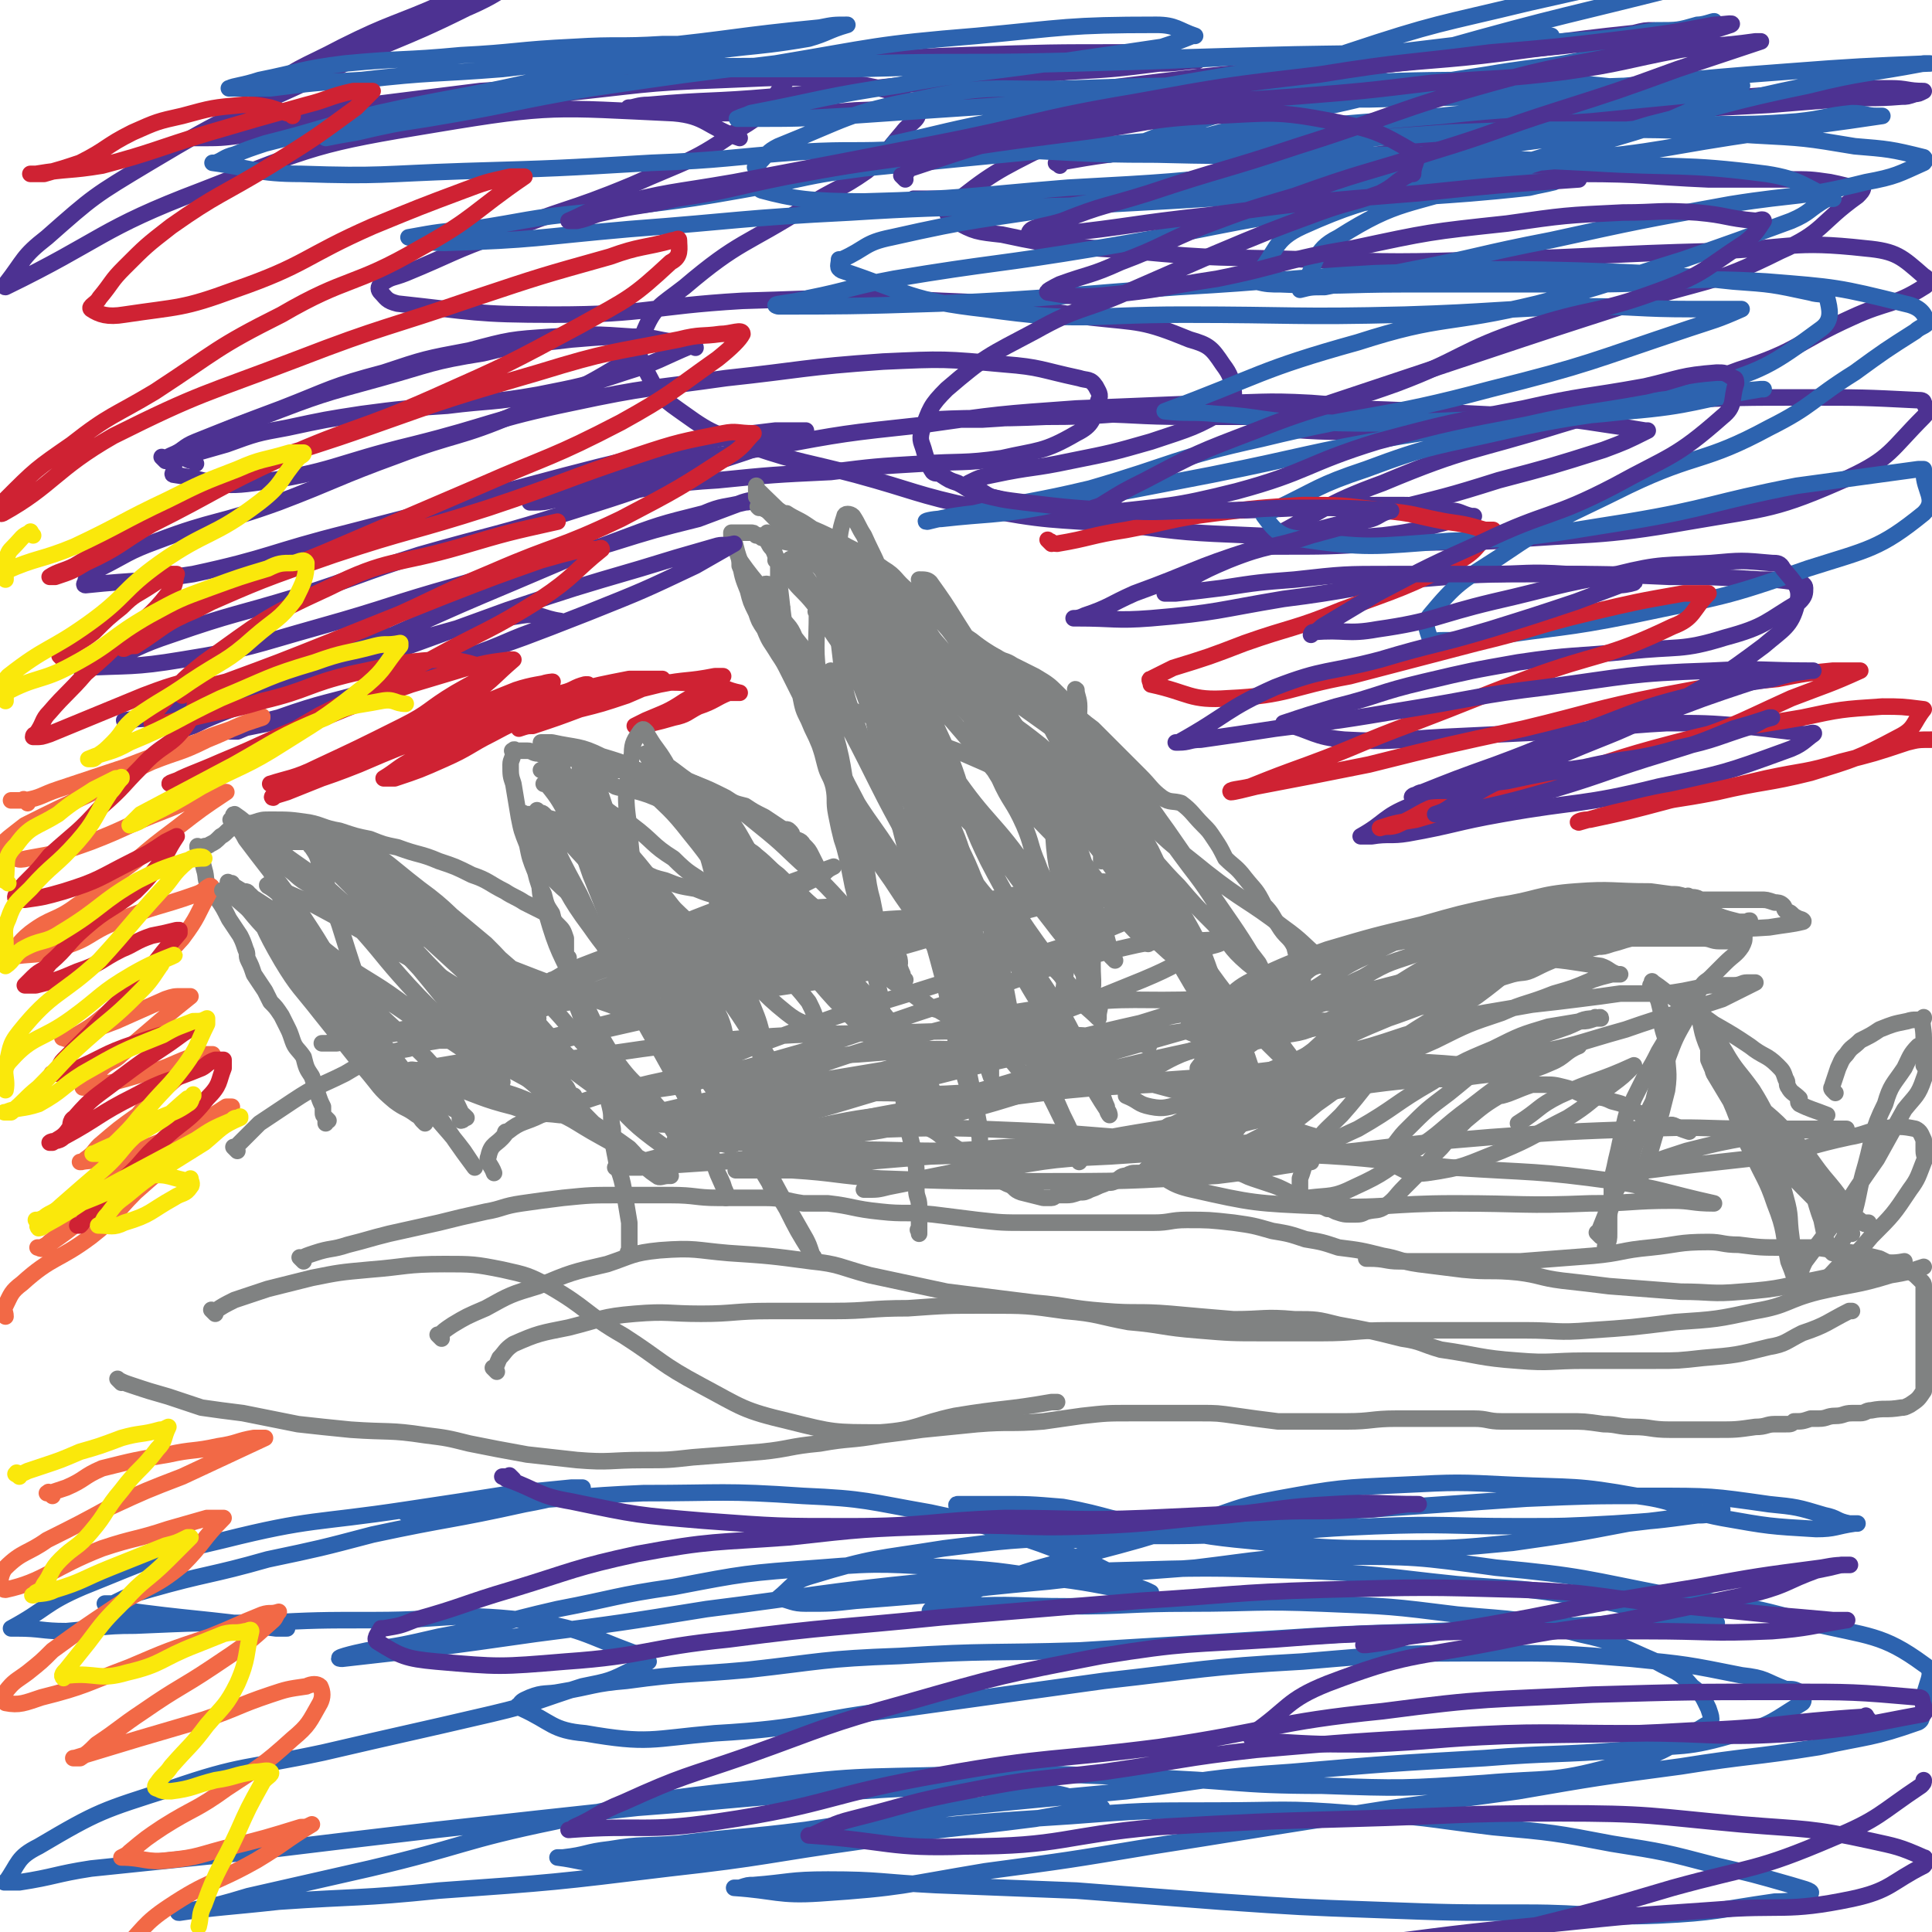
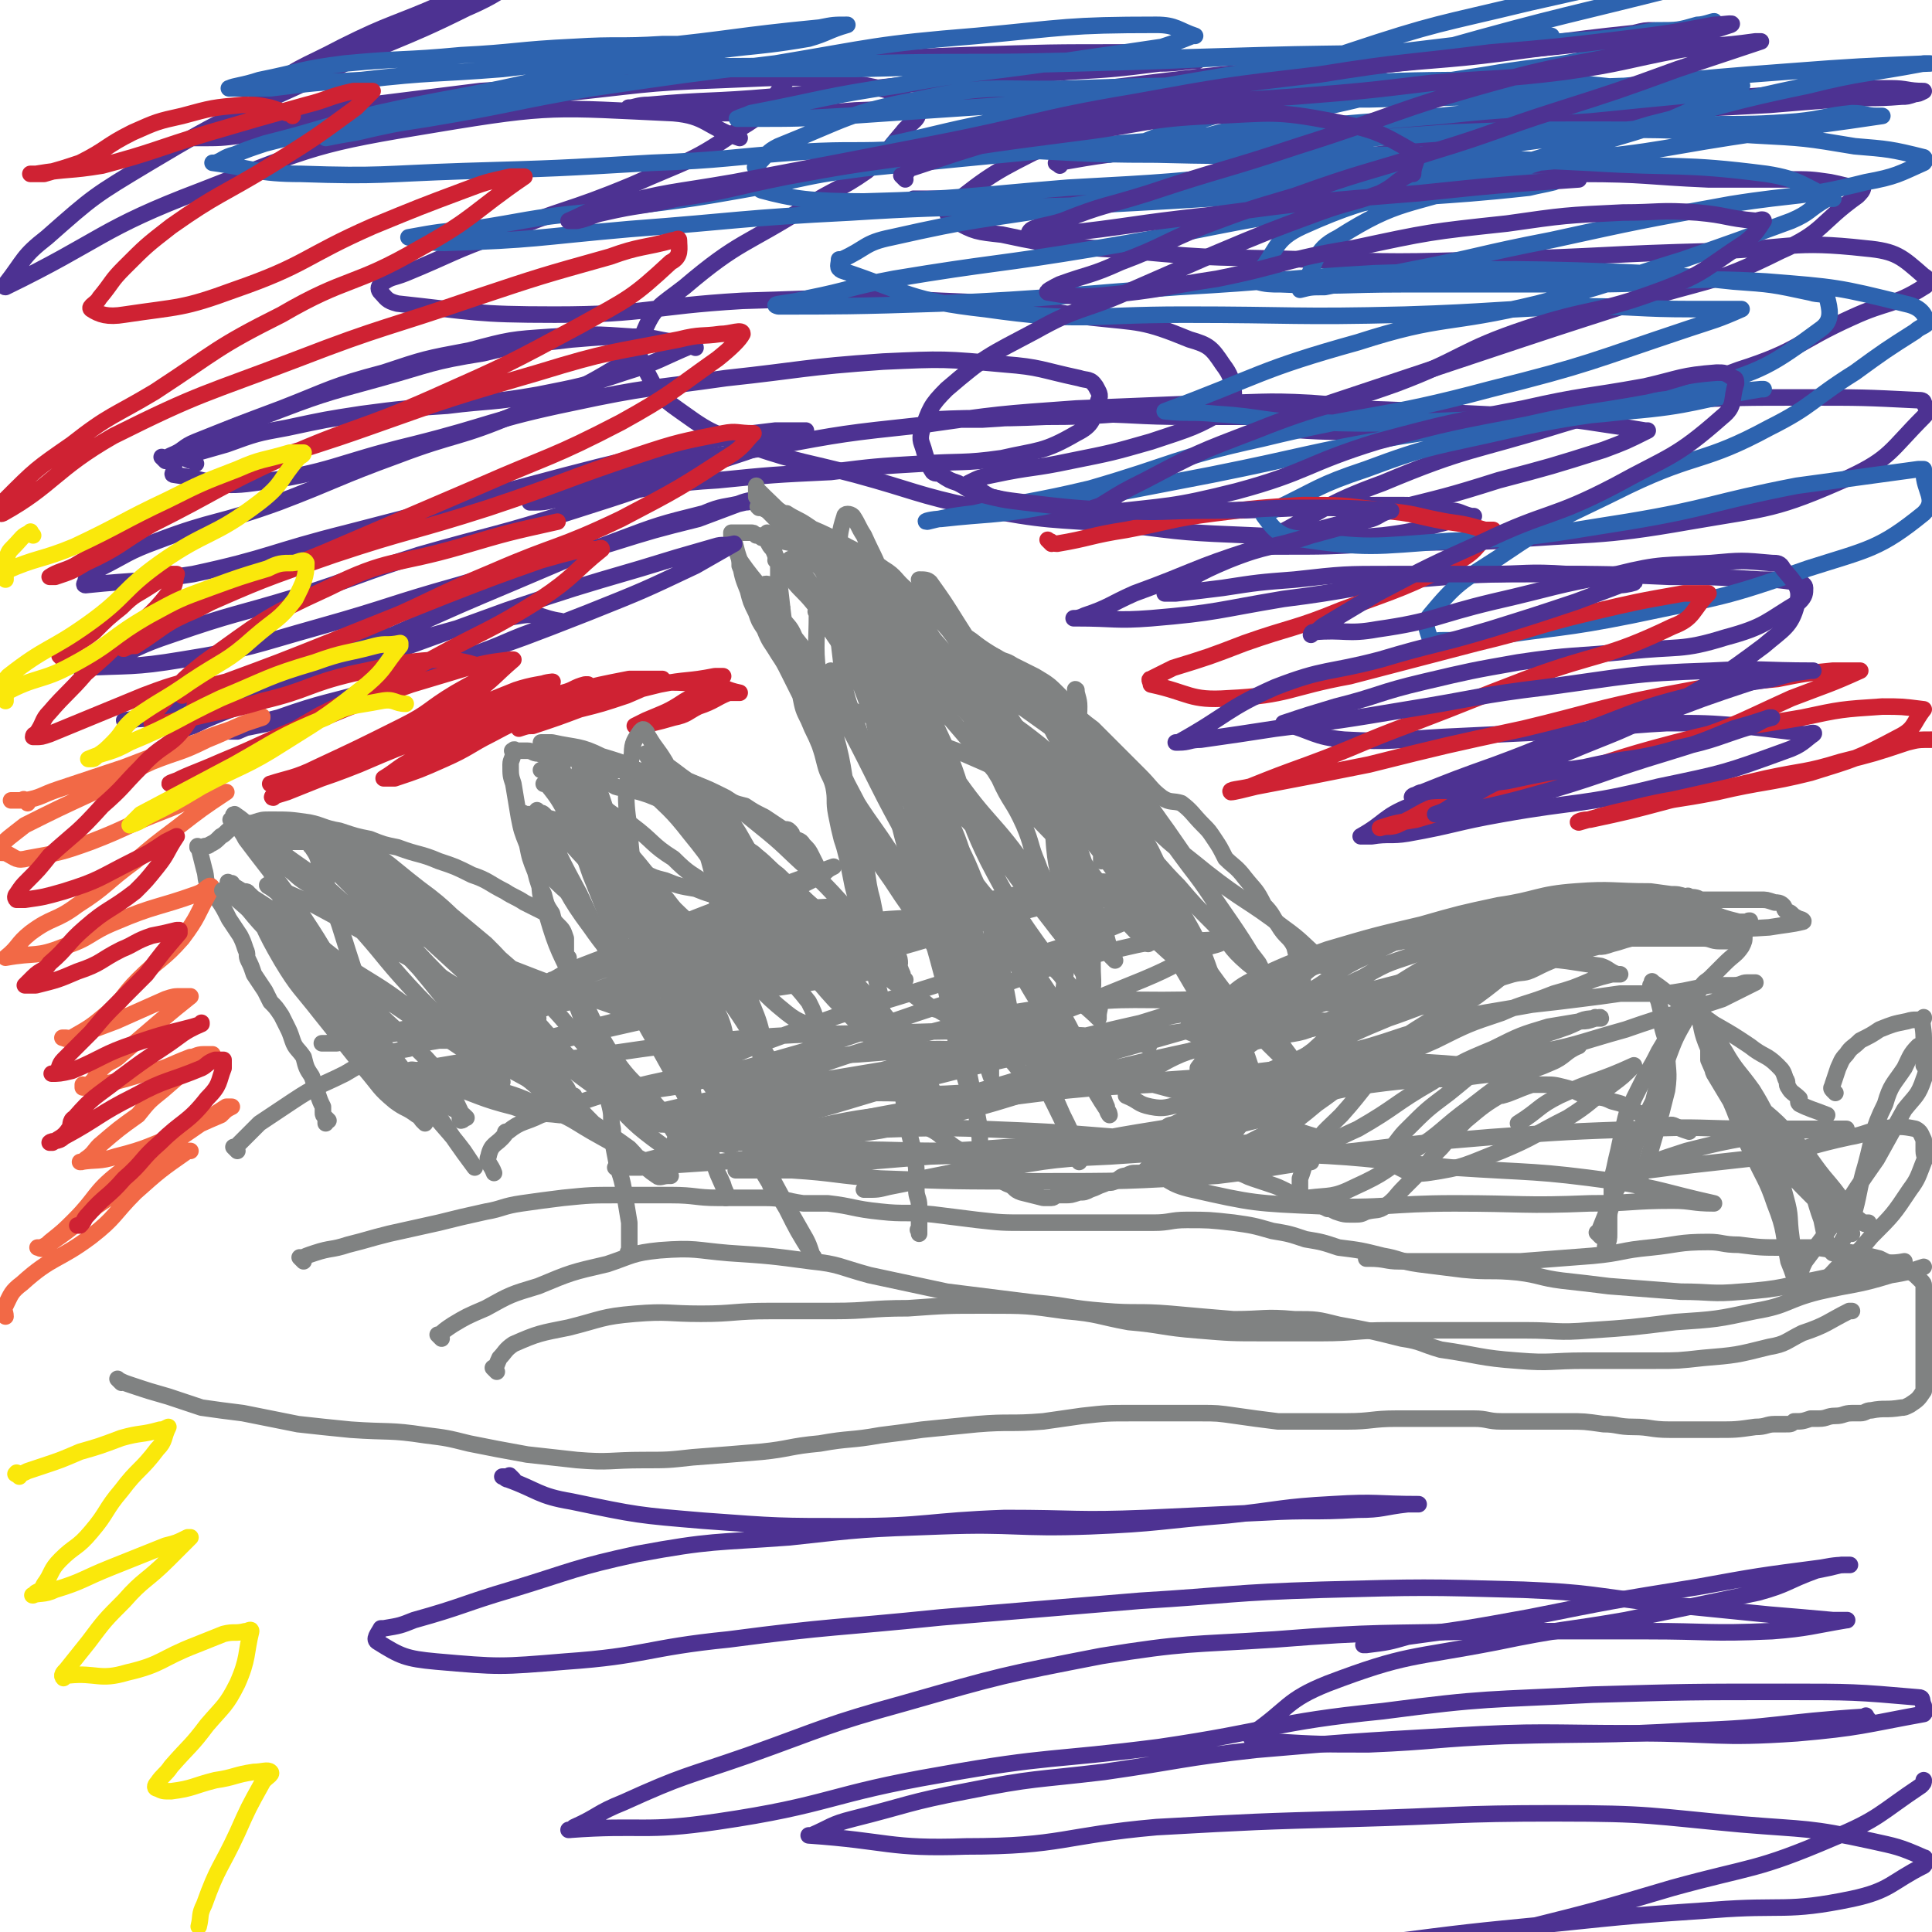
<svg xmlns="http://www.w3.org/2000/svg" viewBox="0 0 700 700" version="1.1">
  <g fill="none" stroke="#808282" stroke-width="6" stroke-linecap="round" stroke-linejoin="round">
    <path d="M462,358c-1,-1 -1,-1 -1,-1 -1,-1 0,0 0,0 0,0 0,0 0,0 0,0 0,0 0,0 -1,-1 0,0 0,0 0,0 0,0 0,0 1,0 1,0 2,0 2,0 2,0 4,-1 2,-1 3,0 5,-1 0,-1 -1,-1 -1,-1 3,-2 3,-3 6,-4 1,-1 1,0 3,0 3,-1 2,-1 5,-2 5,-2 5,-2 10,-4 3,-1 3,-1 6,-2 3,-1 3,0 7,-1 3,0 3,-1 6,-1 1,0 1,0 2,0 2,0 2,0 4,0 2,0 2,0 4,-1 2,0 2,-1 4,-1 2,0 2,0 4,0 1,0 1,-1 2,-1 1,0 1,0 2,0 2,0 2,-1 4,-1 2,0 2,0 5,-1 1,0 1,0 3,0 1,-1 1,0 2,0 1,0 1,0 3,0 1,0 1,0 2,0 1,0 1,-1 2,-1 2,-1 2,0 5,0 1,0 1,0 2,0 0,0 0,0 1,0 1,0 1,0 3,0 1,0 1,0 3,0 1,0 1,0 3,0 1,0 1,0 3,0 2,0 2,0 4,-1 1,0 1,-1 3,-1 1,0 1,0 2,0 1,0 1,0 3,0 1,0 1,0 3,0 2,0 2,0 4,0 4,0 4,-1 8,-1 1,0 1,0 2,0 1,0 1,0 3,0 0,0 0,0 0,0 1,0 1,0 2,0 0,0 0,0 0,0 2,0 2,0 4,0 1,0 1,0 3,0 1,0 1,0 2,0 1,0 1,1 3,1 3,1 3,1 7,2 1,0 1,0 3,0 0,0 0,0 1,0 0,0 0,0 0,0 0,0 0,0 0,0 -1,-1 0,0 0,0 0,0 0,0 0,0 0,0 0,0 0,0 -1,-1 0,0 0,0 0,0 0,0 0,0 0,0 0,-1 0,0 -1,1 -1,2 -2,5 0,2 0,2 -1,4 -2,3 -3,3 -6,6 -2,2 -2,2 -5,5 -2,2 -2,1 -4,4 -1,2 -1,2 -2,5 -3,4 -3,4 -7,8 -3,5 -3,5 -6,10 -2,4 -2,4 -5,9 -2,4 -2,4 -4,8 -1,3 -2,3 -3,7 -1,4 -1,5 -2,9 -1,5 -1,4 -2,9 -1,4 -1,4 -1,8 0,2 0,2 0,4 0,3 -1,3 -1,6 0,1 0,1 0,3 0,1 0,1 0,3 0,2 0,2 -1,5 0,1 0,2 0,2 0,0 0,-1 0,-2 0,0 0,0 0,0 0,0 0,0 0,0 -1,-1 0,0 0,0 " />
    <path d="M471,353c-1,-1 -1,-1 -1,-1 -1,-1 0,0 0,0 0,0 0,0 0,0 0,0 0,0 0,0 -1,-1 0,0 0,0 0,0 0,0 0,-1 0,-4 0,-4 -1,-8 -2,-4 -3,-3 -6,-8 -2,-3 -2,-4 -5,-7 -3,-6 -3,-5 -7,-10 -3,-4 -4,-4 -7,-7 -2,-4 -2,-4 -4,-7 -2,-3 -2,-3 -4,-5 -4,-4 -4,-5 -8,-8 -3,-1 -4,0 -7,-2 -4,-3 -4,-4 -8,-8 -4,-4 -4,-4 -9,-9 -4,-4 -4,-4 -8,-8 -4,-3 -4,-3 -8,-7 -2,-2 -2,-3 -4,-5 -4,-4 -4,-4 -9,-7 -4,-2 -4,-2 -8,-4 -3,-2 -3,-1 -6,-3 -4,-2 -4,-2 -8,-5 -4,-2 -3,-2 -7,-5 -4,-3 -4,-3 -8,-6 -3,-2 -2,-3 -5,-4 -5,-3 -5,-2 -10,-4 -3,-2 -2,-2 -5,-4 -4,-2 -4,-1 -9,-4 -5,-2 -5,-2 -10,-4 -3,-2 -3,-2 -7,-3 -4,-2 -4,-2 -9,-3 -2,-1 -2,-1 -4,-1 -1,0 -1,0 -2,0 -1,0 -1,0 -2,-1 0,0 0,0 -1,0 -1,-1 -1,-1 -2,-1 -2,0 -2,0 -4,0 -1,0 -1,0 -1,0 -1,0 -1,0 -2,0 0,0 0,0 0,0 0,2 0,2 1,3 1,4 1,4 2,7 1,6 1,6 3,11 1,4 1,4 3,8 1,3 1,3 3,6 2,5 2,4 5,9 2,3 2,3 4,7 2,4 2,4 4,8 1,5 1,5 3,9 2,5 2,4 4,9 1,3 1,3 2,7 1,4 2,4 3,8 1,5 0,5 1,10 1,5 1,5 2,9 1,3 1,3 2,7 1,5 1,5 2,10 1,4 1,4 2,7 1,5 1,5 2,9 1,4 1,4 2,8 1,4 1,4 2,8 1,4 1,4 2,8 1,5 0,5 1,9 1,4 2,4 3,7 1,4 1,4 2,8 1,3 0,3 1,6 0,3 1,3 1,6 1,3 0,3 1,7 0,2 0,2 1,5 1,4 1,4 2,8 0,4 1,4 1,7 0,4 0,4 0,7 0,3 1,3 1,6 0,2 0,3 0,5 0,2 0,2 0,3 0,1 0,2 0,2 0,0 0,-1 0,-1 0,0 0,0 0,0 0,0 0,0 0,0 -1,-1 0,0 0,0 " />
    <path d="M297,315c-1,-1 -1,-1 -1,-1 -1,-1 0,0 0,0 0,0 0,0 0,0 0,0 0,0 0,0 -1,-1 0,0 0,0 0,0 0,0 0,0 0,0 0,0 0,0 -1,-2 -1,-2 -2,-4 -1,-2 -1,-2 -3,-4 -1,-2 -2,-1 -4,-3 0,-1 0,-1 -1,-2 -1,-1 -1,0 -3,-1 -3,-2 -3,-2 -6,-4 -4,-2 -4,-2 -7,-4 -4,-1 -4,-1 -7,-3 -6,-3 -6,-3 -11,-5 -5,-1 -5,-1 -9,-2 -3,0 -3,0 -6,-1 -4,-1 -4,-1 -9,-2 -1,0 -1,0 -3,0 -3,-1 -3,-1 -7,-2 -2,-1 -2,0 -5,-1 -5,-1 -5,-1 -11,-2 -4,-1 -4,0 -7,-1 -2,0 -2,-1 -4,-1 -2,0 -2,0 -4,0 0,0 0,0 0,0 0,0 0,0 0,0 0,0 0,0 0,0 -1,-1 -1,0 -1,0 -1,0 0,0 0,0 0,0 0,0 0,0 0,3 -1,3 -1,5 0,4 0,4 1,7 1,6 1,6 2,12 1,5 1,5 3,10 1,5 1,5 3,10 1,4 1,4 3,8 1,4 1,4 3,7 1,4 1,4 3,8 1,6 2,6 3,11 1,4 0,4 1,7 1,7 2,6 4,13 2,5 2,5 4,11 2,6 2,6 4,12 1,4 1,4 2,8 1,4 0,4 1,8 0,5 0,5 1,10 1,6 2,6 3,12 1,6 1,6 2,12 0,3 0,3 0,7 0,2 0,2 0,4 0,0 0,0 0,0 0,0 0,0 0,0 0,0 0,0 0,0 -1,-1 0,0 0,0 " />
    <path d="M206,347c-1,-1 -1,-1 -1,-1 -1,-1 0,0 0,0 0,0 0,0 0,0 0,-1 0,-1 0,-2 0,0 0,0 0,-1 0,-1 0,-1 0,-3 0,0 0,0 0,0 -1,-3 -1,-3 -3,-5 -2,-2 -2,-2 -4,-4 -4,-2 -4,-2 -8,-4 -3,-2 -4,-2 -7,-4 -6,-3 -6,-4 -12,-6 -6,-3 -6,-3 -12,-5 -7,-3 -7,-2 -15,-5 -5,-1 -5,-1 -10,-3 -5,-1 -5,-1 -11,-3 -6,-1 -6,-2 -11,-3 -7,-1 -7,-1 -14,-1 -3,0 -3,0 -6,1 -4,1 -4,0 -8,2 -2,1 -2,2 -4,3 -2,2 -2,2 -4,3 -1,1 -1,0 -3,1 0,0 0,0 0,0 0,0 0,0 -1,0 0,0 0,0 0,0 -1,0 0,0 0,0 0,0 0,0 0,0 0,0 0,0 0,0 -1,-1 0,0 0,0 0,0 0,0 0,0 1,4 1,4 2,8 1,3 0,4 2,6 1,3 1,2 3,5 2,3 2,3 4,7 2,3 2,3 4,6 1,2 1,2 2,5 1,2 0,2 1,4 1,2 1,2 2,5 2,3 2,3 4,6 1,2 1,2 2,4 2,2 2,2 4,5 1,2 1,2 2,4 1,2 1,2 2,5 1,3 2,3 4,6 1,4 1,4 3,7 1,3 1,3 2,6 1,3 1,3 2,5 0,1 0,1 0,2 0,1 0,1 1,2 0,0 0,1 1,1 0,0 -1,-1 -1,-1 0,0 0,1 0,2 0,0 0,0 0,0 " />
    <path d="M86,417c-1,-1 -1,-1 -1,-1 -1,-1 0,0 0,0 1,-1 1,-1 3,-3 3,-3 3,-3 6,-6 6,-4 6,-4 12,-8 9,-6 9,-5 19,-10 5,-3 5,-3 11,-5 6,-3 6,-3 12,-4 5,-2 5,-2 11,-3 3,0 3,0 7,0 4,0 4,0 8,1 5,1 5,1 10,2 5,0 5,0 10,1 3,0 4,0 7,1 4,1 4,2 9,4 4,2 4,2 9,5 1,1 1,1 3,2 4,2 4,2 8,5 2,2 2,2 4,4 3,2 3,2 6,4 1,0 1,0 3,1 4,2 4,3 8,5 1,1 2,0 3,0 1,0 1,1 2,1 4,1 4,1 8,2 2,0 2,-1 4,-1 3,-1 3,-1 7,-2 4,0 4,0 7,0 4,-1 4,-1 9,-2 1,0 1,0 3,0 3,-1 3,-1 6,-2 3,0 3,-1 6,-1 3,-1 3,0 6,-1 2,0 2,-1 4,-1 2,0 2,0 4,0 3,0 3,0 5,0 2,0 2,1 4,2 4,1 4,0 8,2 4,2 4,3 8,6 3,2 3,2 6,5 2,1 2,0 4,2 3,2 3,3 6,5 2,1 2,1 4,2 3,1 2,2 5,3 4,1 4,1 8,2 1,0 1,0 3,0 1,0 1,-1 3,-1 1,0 1,0 2,0 2,0 2,0 5,-1 2,0 2,0 4,-1 3,-1 2,-1 5,-2 2,-1 2,0 4,-1 2,-1 2,-2 4,-2 2,-1 2,-1 4,-1 1,0 1,0 2,0 1,0 1,-1 2,-2 1,0 1,0 2,-1 2,0 2,0 3,0 1,0 1,0 2,0 1,0 1,0 3,0 3,0 3,-1 5,-1 3,0 3,0 6,1 2,0 2,0 5,1 4,1 4,1 7,2 3,1 2,1 5,2 3,1 3,1 6,2 3,1 3,1 7,3 4,1 4,1 8,3 1,0 1,0 3,1 1,1 1,1 3,2 1,0 1,0 3,1 3,1 3,1 6,1 3,0 3,0 5,-1 4,-1 4,0 7,-2 4,-3 3,-3 7,-7 3,-3 3,-3 7,-7 2,-2 2,-3 5,-6 2,-2 2,-2 4,-5 3,-3 3,-3 6,-6 6,-5 7,-6 14,-10 0,-1 -2,1 -1,1 4,-1 5,-2 11,-4 2,0 2,0 4,0 4,0 4,0 8,1 4,1 4,2 8,3 5,1 5,0 9,2 4,1 4,1 7,3 2,1 2,1 5,2 2,1 2,1 5,2 0,0 0,0 0,0 0,0 -1,-1 0,0 0,0 1,1 3,2 1,0 1,-1 3,0 2,1 2,1 5,2 " />
    <path d="M44,501c-1,-1 -1,-1 -1,-1 -1,-1 0,0 0,0 0,0 0,0 0,0 0,0 0,0 0,0 -1,-1 0,0 0,0 2,1 2,1 5,2 6,2 6,2 13,4 6,2 6,2 12,4 7,1 7,1 15,2 10,2 10,2 20,4 9,1 9,1 19,2 14,1 14,0 27,2 8,1 8,1 16,3 10,2 10,2 21,4 9,1 9,1 18,2 12,1 12,0 24,0 9,0 9,0 18,-1 13,-1 13,-1 25,-2 10,-1 10,-2 21,-3 11,-2 11,-1 22,-3 8,-1 8,-1 15,-2 10,-1 10,-1 20,-2 12,-1 12,0 24,-1 7,-1 7,-1 14,-2 9,-1 9,-1 18,-1 6,0 6,0 12,0 6,0 6,0 13,0 6,0 6,0 13,1 7,1 7,1 15,2 5,0 5,0 11,0 7,0 7,0 14,0 9,0 9,-1 18,-1 5,0 5,0 10,0 5,0 5,0 9,0 5,0 5,0 9,0 5,0 5,1 10,1 8,0 8,0 16,0 4,0 4,0 8,0 6,0 6,0 13,1 5,0 5,1 11,1 6,0 6,1 13,1 5,0 5,0 9,0 4,0 4,0 8,0 7,0 7,0 14,-1 4,0 4,-1 7,-1 2,0 2,0 4,0 2,0 2,0 3,-1 3,0 3,0 6,-1 1,0 1,0 3,0 3,0 3,-1 6,-1 3,0 3,-1 6,-1 1,0 2,0 3,0 2,0 2,-1 4,-1 5,-1 5,0 11,-1 1,0 1,0 3,-1 3,-2 3,-2 5,-5 0,0 0,0 0,-1 0,-1 0,-1 0,-2 0,0 0,0 0,-1 0,-1 0,-1 0,-2 0,-1 0,-1 0,-2 0,-2 0,-2 0,-4 0,-2 0,-2 0,-4 0,-3 0,-3 0,-5 0,-1 0,-1 0,-3 0,-2 0,-2 0,-4 0,-2 0,-2 0,-3 0,-2 0,-2 0,-4 0,-1 0,-1 0,-3 0,-1 0,-1 -1,-2 -3,-3 -3,-3 -7,-4 -4,-2 -4,-2 -8,-4 -4,-1 -4,-1 -9,-2 -7,-1 -7,-1 -14,-2 -6,0 -6,0 -12,0 -8,0 -8,0 -16,-1 -6,0 -6,-1 -11,-1 -11,0 -11,1 -21,2 -11,1 -10,2 -21,3 -13,1 -13,1 -26,2 -10,0 -10,0 -21,0 -11,0 -11,0 -23,0 -5,0 -5,-1 -11,-1 0,0 0,0 -1,0 0,0 0,0 0,0 " />
    <path d="M594,430c-1,-1 -1,-1 -1,-1 -1,-1 0,0 0,0 0,0 0,0 0,0 1,-3 2,-3 3,-6 2,-6 2,-6 4,-13 2,-7 2,-7 4,-15 1,-7 0,-7 0,-14 0,-5 -1,-5 -2,-10 0,-4 0,-4 -1,-8 -1,-3 -2,-4 -3,-6 0,0 1,1 1,1 0,0 0,0 0,0 0,-1 0,-1 0,-2 0,0 0,0 0,0 0,0 -1,-1 0,0 3,2 4,3 8,6 7,4 7,4 14,9 7,4 7,4 13,8 5,4 6,3 10,7 2,2 2,2 3,5 1,1 0,2 1,3 1,2 2,2 4,4 0,1 -1,1 0,2 4,2 5,2 10,4 " />
    <path d="M665,396c-1,-1 -1,-1 -1,-1 -1,-1 0,-1 0,-2 1,-3 1,-3 2,-6 1,-2 1,-3 3,-5 2,-3 2,-2 5,-5 4,-2 4,-2 7,-4 5,-2 5,-2 10,-3 3,-1 3,0 6,-1 0,0 0,0 0,0 0,0 0,0 0,0 0,0 0,-1 0,0 -1,2 0,3 0,7 0,5 0,5 0,10 0,0 0,0 0,0 " />
  </g>
  <g fill="none" stroke="#4D3292" stroke-width="6" stroke-linecap="round" stroke-linejoin="round">
    <path d="M60,167c-1,-1 -1,-1 -1,-1 -1,-1 0,0 0,0 1,0 1,0 3,-1 5,-2 4,-3 9,-5 15,-6 15,-6 31,-12 18,-7 18,-8 37,-13 15,-5 15,-5 31,-8 15,-4 15,-4 30,-5 15,-1 15,-1 29,0 8,0 8,1 16,2 4,0 4,1 7,2 0,0 0,-1 -1,-1 -12,5 -12,6 -25,10 -15,5 -16,5 -31,8 -17,3 -17,2 -33,4 -15,1 -16,1 -31,3 -13,2 -13,2 -27,5 -11,2 -11,2 -22,6 -7,2 -7,2 -14,4 -2,1 -3,0 -4,1 -1,1 -1,2 -1,5 0,0 -1,1 0,1 14,2 15,5 29,3 29,-4 29,-7 58,-14 28,-7 28,-9 57,-15 28,-6 28,-5 56,-9 28,-3 28,-4 57,-6 22,-1 22,-1 44,1 13,1 13,2 27,5 3,1 4,0 6,3 1,2 2,3 1,5 -2,7 -2,9 -8,12 -12,7 -14,6 -27,9 -14,2 -15,1 -29,2 -17,1 -17,1 -33,3 -21,1 -21,1 -41,3 -17,1 -17,2 -34,4 -11,1 -11,1 -23,3 -4,0 -4,1 -9,1 -1,0 -1,0 -2,0 0,0 0,0 0,0 18,-5 18,-6 36,-10 25,-6 25,-6 51,-10 27,-5 27,-5 55,-8 28,-4 28,-4 56,-6 24,-1 24,-1 49,-2 18,0 18,-1 36,0 13,1 13,1 26,3 7,1 7,1 14,2 2,0 3,0 5,0 0,0 -1,0 -2,0 0,0 0,0 0,0 -9,0 -9,0 -17,0 -16,0 -16,0 -32,0 -19,0 -19,0 -38,0 -20,0 -20,-1 -39,-1 -18,0 -18,1 -36,2 -7,0 -7,0 -14,0 -2,0 -2,0 -4,0 0,0 0,0 0,0 0,0 -1,0 0,0 19,-1 20,0 41,-1 21,0 21,-1 43,-2 23,0 23,-1 47,-1 23,0 24,0 47,1 20,1 20,1 40,2 14,1 14,1 27,3 7,1 7,1 13,2 1,0 1,0 1,0 0,0 0,0 0,0 -8,4 -8,4 -16,7 -19,6 -19,6 -38,11 -19,6 -20,6 -40,11 -24,7 -25,6 -49,14 -22,7 -21,8 -43,16 -9,4 -9,5 -18,8 -2,1 -3,1 -4,1 0,0 1,0 1,0 14,0 14,1 27,0 24,-2 24,-3 48,-7 24,-3 23,-4 47,-7 24,-2 24,-2 48,-2 23,0 23,0 45,1 16,0 16,0 33,1 6,0 6,0 13,1 2,0 3,1 3,2 0,2 0,3 -2,5 -12,7 -12,9 -27,13 -16,5 -17,3 -35,5 -20,2 -20,1 -40,4 -17,3 -17,3 -34,7 -17,4 -16,5 -32,9 -10,3 -10,3 -19,6 0,0 0,0 0,0 0,0 0,0 0,0 11,3 11,5 22,6 18,1 18,0 36,-1 21,-1 21,-1 42,-2 20,-1 20,-2 39,-3 14,0 14,0 27,1 9,1 9,1 17,2 3,0 3,1 6,1 1,0 4,-1 3,0 -3,2 -4,4 -10,6 -22,8 -22,8 -46,13 -28,7 -29,5 -57,10 -17,3 -17,4 -34,7 -6,1 -7,0 -13,1 -2,0 -2,0 -4,0 0,0 0,0 0,0 9,-5 8,-7 18,-11 23,-10 24,-8 47,-17 20,-7 20,-8 41,-15 18,-7 18,-7 36,-13 7,-2 7,-2 15,-4 " />
    <path d="M71,168c-1,-1 -1,-1 -1,-1 -1,-1 0,0 0,0 -1,0 -1,0 -3,-1 -1,0 -1,0 -3,-1 0,0 0,0 0,0 1,-1 1,-1 2,-2 14,-6 14,-7 29,-12 21,-8 21,-8 43,-14 18,-5 18,-6 37,-9 16,-4 16,-3 32,-5 12,-1 12,-1 24,-1 2,0 2,0 4,0 0,0 0,0 0,0 -5,5 -4,7 -10,10 -18,11 -19,10 -38,18 -21,9 -22,7 -43,15 -22,8 -22,9 -43,17 -22,8 -23,6 -44,14 -11,4 -11,5 -21,10 -2,1 -2,1 -4,3 -1,1 -1,1 -1,2 0,0 -1,1 0,1 19,-2 20,-1 39,-4 28,-6 28,-8 56,-15 31,-8 31,-8 61,-16 30,-8 30,-8 60,-15 17,-4 17,-4 34,-6 5,0 5,0 10,0 1,0 1,0 1,0 -1,0 -1,0 -3,1 -19,7 -19,7 -38,13 -21,8 -21,8 -43,15 -28,9 -28,8 -56,16 -22,7 -22,8 -44,15 -23,7 -23,6 -46,14 -12,4 -12,5 -24,10 -3,1 -3,1 -7,2 -1,0 -1,0 -2,0 0,0 0,0 0,0 18,-1 19,0 37,-3 25,-4 25,-5 50,-12 25,-7 25,-8 50,-15 27,-8 27,-7 55,-15 16,-5 16,-5 32,-9 8,-3 8,-3 16,-6 3,-1 5,-1 5,-1 0,0 -2,1 -4,1 -8,2 -8,1 -15,4 -16,4 -16,4 -32,10 -19,7 -18,7 -37,15 -19,8 -19,8 -39,17 -16,7 -16,8 -32,15 -12,6 -12,5 -24,11 -11,4 -11,4 -21,9 -3,1 -7,2 -5,2 9,-4 13,-6 27,-11 24,-8 24,-8 48,-17 22,-8 22,-8 44,-16 24,-8 24,-8 48,-15 13,-4 13,-4 27,-8 3,-1 3,0 7,-1 0,0 0,0 0,0 -7,4 -7,4 -14,8 -19,9 -19,9 -39,17 -23,9 -23,9 -46,17 -16,6 -16,6 -32,11 -17,5 -17,4 -34,10 -8,2 -8,2 -15,5 -2,0 -2,0 -3,0 0,0 0,0 0,0 9,-2 10,-2 19,-4 16,-5 16,-6 32,-11 17,-6 18,-5 35,-12 15,-5 14,-6 29,-11 2,-1 2,-1 5,-2 0,0 0,0 0,0 -7,-1 -7,-3 -14,-2 -20,3 -20,4 -39,9 -18,5 -18,6 -36,10 -19,6 -19,5 -38,10 -11,4 -12,3 -23,7 -3,1 -3,1 -5,2 -1,0 -1,0 -3,0 0,0 0,0 0,0 7,-1 8,0 15,-2 17,-4 17,-5 34,-11 15,-6 15,-6 30,-12 6,-3 5,-3 10,-7 2,-1 4,-2 4,-2 0,0 -1,1 -3,2 -15,7 -15,6 -31,13 -14,6 -14,6 -28,13 " />
  </g>
  <g fill="none" stroke="#F26946" stroke-width="6" stroke-linecap="round" stroke-linejoin="round">
    <path d="M10,291c-1,-1 -1,-1 -1,-1 -1,-1 0,0 0,0 -1,0 -2,0 -4,0 0,0 0,0 -1,0 0,0 0,0 0,0 2,0 2,0 5,0 6,-1 6,-2 12,-4 12,-4 12,-4 24,-8 13,-5 13,-5 26,-9 9,-4 9,-3 18,-7 3,-1 3,-1 6,-2 0,0 0,0 0,0 0,0 0,-1 0,0 -10,3 -10,4 -20,8 -10,5 -10,4 -20,8 -11,5 -11,6 -21,11 -13,6 -13,6 -25,12 -5,4 -7,5 -10,9 -1,1 1,1 3,1 4,2 4,3 8,2 11,-2 12,-2 23,-6 13,-5 13,-6 26,-11 8,-3 8,-4 16,-6 3,-1 3,-1 7,-1 0,0 0,0 0,0 0,0 0,0 0,0 -9,6 -9,6 -18,13 -8,6 -8,6 -15,12 -11,8 -10,9 -21,16 -8,6 -9,4 -17,10 -5,4 -4,5 -9,9 0,0 0,0 0,0 11,-2 11,0 21,-4 10,-3 9,-5 19,-9 14,-6 15,-5 29,-10 3,-1 3,-2 5,-3 1,0 1,1 0,2 -5,9 -4,9 -10,17 -7,8 -8,7 -16,15 -6,6 -5,7 -11,12 -6,5 -6,5 -13,9 -1,1 -1,0 -2,0 -1,0 -2,0 -1,0 0,0 1,1 3,0 8,-3 8,-3 16,-6 9,-4 9,-4 18,-8 3,-1 3,-1 6,-1 1,0 1,0 3,0 0,0 0,0 0,0 0,0 0,0 0,0 -5,4 -5,4 -11,9 -7,6 -7,6 -14,12 -3,3 -4,2 -7,5 -3,3 -2,4 -5,6 -1,1 -1,0 -2,0 0,0 0,1 0,1 0,0 0,0 1,0 11,-2 11,-2 21,-5 9,-2 9,-3 17,-6 2,0 2,-1 5,-1 1,0 2,0 3,0 0,0 -1,0 -1,0 -9,6 -9,6 -17,13 -5,4 -5,4 -9,9 -7,5 -7,5 -14,11 -2,2 -2,3 -5,5 -1,1 -1,1 -2,1 0,0 0,0 0,0 6,-1 7,0 13,-2 12,-3 12,-4 23,-8 8,-4 8,-4 15,-7 2,-2 2,-2 4,-3 0,0 0,0 0,0 -1,0 -1,0 -2,0 -11,7 -10,7 -21,14 -9,5 -10,4 -18,10 -9,7 -8,9 -16,17 -4,4 -4,4 -9,8 -1,1 -1,1 -3,2 -1,0 -2,0 -1,0 0,0 1,1 2,0 10,-7 10,-7 19,-15 9,-6 9,-7 18,-13 6,-4 6,-4 13,-7 1,0 2,0 3,0 0,0 -1,0 -1,0 -10,7 -10,7 -19,15 -8,8 -7,9 -16,16 -12,9 -14,7 -25,17 -4,3 -4,4 -6,8 -1,2 0,2 0,4 0,0 0,0 0,0 0,0 0,0 0,0 " />
  </g>
  <g fill="none" stroke="#2D63AF" stroke-width="6" stroke-linecap="round" stroke-linejoin="round">
-     <path d="M148,549c-1,-1 -2,-1 -1,-1 17,-3 18,-2 37,-4 25,-1 25,-2 49,-3 29,0 29,-1 58,1 23,1 23,2 46,6 19,4 19,5 36,10 12,4 12,5 24,9 8,4 8,4 15,8 3,1 3,1 5,2 0,0 0,0 0,0 -1,0 -1,0 -2,0 -16,-2 -16,-3 -32,-5 -18,-2 -18,-3 -37,-4 -24,-1 -25,-2 -49,0 -27,2 -27,2 -53,7 -21,3 -21,4 -42,8 -22,5 -21,6 -43,10 -13,3 -13,3 -26,5 -5,1 -13,3 -9,3 27,-3 35,-4 70,-9 31,-4 31,-4 62,-9 40,-5 40,-6 80,-10 34,-3 34,-3 68,-4 33,-1 33,-1 65,0 30,1 30,2 59,5 23,2 23,1 46,5 18,3 18,4 35,8 6,1 6,0 12,1 1,0 1,0 1,0 0,0 0,0 0,0 -6,0 -6,0 -13,0 -20,0 -20,0 -39,1 -25,1 -25,1 -50,2 -32,1 -32,1 -63,3 -33,2 -33,2 -66,4 -33,1 -33,0 -65,2 -28,1 -28,2 -55,5 -22,2 -22,1 -44,4 -12,1 -12,2 -24,4 -5,1 -6,0 -11,2 -2,1 -3,1 -4,3 -1,0 0,0 1,1 11,5 11,8 23,9 23,4 24,2 47,0 35,-2 34,-5 69,-9 36,-5 36,-5 72,-10 36,-4 36,-5 72,-7 35,-3 35,-3 70,-3 24,0 24,0 49,2 20,2 20,2 40,6 9,1 8,2 16,5 3,0 3,0 5,1 1,1 2,3 1,4 -10,6 -11,8 -23,11 -20,6 -20,4 -41,6 -25,2 -26,1 -51,3 -35,2 -35,2 -70,5 -30,2 -30,3 -60,7 -32,3 -32,3 -63,6 -27,4 -27,4 -53,8 -23,3 -23,2 -46,5 -13,1 -13,0 -25,2 -9,1 -8,2 -17,3 -1,0 -1,0 -2,0 0,0 0,0 0,0 8,1 8,2 16,2 22,-1 22,-2 44,-5 32,-3 32,-4 64,-7 31,-3 31,-3 62,-5 26,-2 26,-2 52,-2 25,0 25,-1 50,1 26,1 26,2 51,5 22,2 22,2 43,6 19,3 19,3 38,8 13,3 13,3 27,7 3,1 8,2 7,3 -2,2 -6,3 -13,3 -21,3 -21,4 -42,5 -24,1 -24,-1 -48,-1 -27,0 -27,0 -54,-1 -28,-1 -28,-1 -57,-3 -26,-2 -26,-2 -52,-4 -25,-1 -25,-1 -51,-2 -20,-1 -20,-2 -39,-2 -14,0 -14,1 -27,2 -2,0 -2,0 -5,1 -1,0 -1,0 -2,0 0,0 0,0 0,0 15,1 16,3 31,2 30,-2 30,-3 60,-8 30,-4 30,-4 60,-9 32,-5 31,-5 63,-10 35,-6 35,-5 70,-10 29,-5 29,-5 59,-9 25,-4 25,-3 50,-7 18,-4 19,-3 36,-9 2,-1 1,-3 2,-5 0,-1 0,-1 0,-2 0,-7 5,-11 0,-14 -15,-11 -20,-10 -41,-15 -25,-7 -25,-6 -51,-10 -31,-6 -31,-7 -63,-10 -29,-4 -29,-4 -58,-4 -26,0 -26,1 -51,4 -27,2 -27,2 -53,5 -22,2 -22,2 -45,5 -12,1 -12,1 -25,2 -9,1 -9,1 -18,1 -5,0 -5,-1 -10,-2 0,0 0,0 0,0 5,-4 5,-6 12,-8 23,-7 23,-6 48,-10 24,-3 24,-3 49,-4 29,-1 29,0 57,-1 25,-1 25,-2 50,-3 26,-1 26,0 52,0 17,0 17,0 35,-1 15,-1 15,-1 30,-3 3,0 3,0 7,-1 1,0 1,0 2,-1 0,0 0,0 0,0 -17,3 -17,3 -34,5 -21,4 -21,4 -42,7 -21,2 -21,2 -42,2 -23,0 -23,0 -46,-2 -21,-2 -21,-2 -41,-6 -17,-2 -17,-4 -34,-7 -12,-1 -12,-1 -24,-1 -6,0 -6,0 -13,0 -1,0 -1,0 -1,0 -1,0 0,1 0,2 1,1 0,2 2,2 20,5 21,8 42,9 25,1 25,-3 51,-6 26,-2 26,-3 53,-5 29,-2 29,-2 58,-4 23,-1 23,-1 45,-1 22,0 22,0 43,3 10,1 10,1 20,4 5,1 4,2 9,3 1,0 2,0 3,0 0,0 -1,0 -1,0 -7,1 -7,2 -14,2 -17,-1 -17,-1 -34,-4 -16,-3 -15,-6 -31,-8 -22,-4 -23,-3 -45,-4 -20,-1 -20,-1 -40,0 -22,1 -23,1 -45,5 -16,3 -15,4 -31,9 -19,6 -19,6 -38,11 -16,5 -16,4 -32,10 -7,2 -7,3 -15,6 -5,2 -11,4 -10,5 0,0 6,-2 12,-2 19,-1 19,0 38,0 22,0 22,-1 44,-1 24,0 24,-1 48,0 25,1 25,1 49,4 22,2 22,1 44,7 14,3 14,4 28,10 7,4 8,3 13,9 4,3 4,4 6,8 1,3 2,5 -1,6 -15,9 -16,11 -34,15 -22,6 -23,4 -46,6 -29,2 -30,2 -59,1 -32,0 -32,-2 -65,-3 -33,-1 -33,-2 -67,-1 -37,1 -37,0 -74,5 -36,4 -36,4 -72,12 -34,7 -33,9 -67,17 -22,5 -22,5 -44,10 -10,3 -10,3 -20,5 -2,0 -7,1 -5,1 13,-2 18,-2 36,-4 29,-2 29,-1 58,-4 42,-3 42,-3 83,-8 36,-4 35,-5 71,-10 31,-5 31,-4 62,-8 11,-2 11,-2 23,-4 0,0 2,0 1,0 -10,-3 -11,-5 -23,-6 -32,-2 -33,-2 -65,0 -40,2 -40,3 -80,6 -37,4 -37,4 -73,8 -34,4 -34,4 -67,8 -29,3 -29,3 -58,6 -13,2 -13,3 -26,5 -2,0 -2,0 -5,0 0,0 0,0 0,0 0,0 -1,0 0,0 5,-7 4,-9 12,-13 22,-13 23,-13 48,-21 26,-9 27,-7 55,-13 30,-7 31,-7 61,-14 17,-4 17,-5 33,-10 10,-2 10,-2 18,-6 3,-1 4,-2 6,-3 0,0 -1,1 -2,1 -2,-1 -1,-3 -3,-4 -19,-7 -19,-9 -40,-12 -27,-3 -27,0 -54,0 -21,0 -21,0 -41,1 -23,0 -23,0 -46,1 -13,0 -13,1 -25,2 -9,0 -9,-1 -18,-1 -1,0 -1,0 -2,0 0,0 0,0 0,0 13,-7 12,-9 26,-15 25,-10 25,-11 51,-17 32,-8 33,-6 66,-11 20,-3 20,-3 39,-6 11,-1 11,-1 21,-2 2,0 5,0 4,0 -7,3 -10,4 -21,6 -27,6 -27,5 -55,11 -19,5 -19,5 -38,9 -21,6 -22,5 -43,11 -7,2 -7,2 -13,5 -2,0 -3,0 -3,0 1,1 2,1 4,2 29,4 29,3 58,7 2,0 2,0 4,0 " />
-   </g>
+     </g>
  <g fill="none" stroke="#F26946" stroke-width="6" stroke-linecap="round" stroke-linejoin="round">
-     <path d="M19,542c-1,-1 -1,-1 -1,-1 -1,-1 0,0 0,0 0,0 -1,0 -1,0 0,0 0,0 1,0 3,-1 3,-1 6,-2 7,-3 6,-4 13,-7 12,-3 12,-3 24,-5 9,-2 9,-1 18,-3 7,-1 7,-2 13,-3 2,0 2,0 4,0 0,0 0,0 0,0 0,0 0,0 0,0 -15,7 -15,7 -30,14 -13,5 -13,5 -26,11 -11,6 -11,6 -23,12 -7,5 -9,4 -15,10 -2,2 -3,8 0,8 14,-3 17,-8 35,-15 12,-4 12,-3 24,-7 7,-2 7,-2 14,-4 3,0 3,0 6,0 0,0 0,0 0,0 0,0 0,0 0,0 -8,8 -7,9 -15,17 -11,9 -12,7 -24,15 -12,8 -12,8 -23,16 -4,4 -4,4 -9,8 -4,3 -5,3 -8,7 -1,1 -1,3 0,4 5,1 7,0 13,-2 16,-4 16,-5 32,-11 14,-6 14,-6 29,-11 10,-4 9,-4 19,-8 3,-1 3,0 6,-1 0,0 0,0 0,0 -1,1 -1,2 -2,3 -10,9 -10,9 -22,17 -12,8 -12,7 -25,16 -9,6 -8,6 -17,12 -3,3 -3,3 -6,5 -1,0 -1,0 -2,0 0,0 -1,0 0,0 23,-7 23,-7 47,-14 12,-4 12,-5 24,-9 6,-2 6,-2 13,-3 2,-1 4,-1 5,0 1,2 1,4 0,6 -4,7 -4,8 -10,13 -11,10 -12,10 -24,18 -11,8 -12,7 -23,14 -6,4 -6,4 -12,9 -1,1 -1,1 -3,2 0,0 0,0 0,0 8,0 9,2 17,1 11,-1 11,-2 23,-5 12,-3 12,-3 25,-7 2,0 2,0 4,-1 0,0 0,0 0,0 -10,6 -10,7 -20,13 -16,9 -17,7 -32,17 -9,6 -9,8 -17,16 -5,5 -6,5 -10,10 -2,4 -1,4 -2,8 0,0 0,0 0,0 " />
-   </g>
+     </g>
  <g fill="none" stroke="#4D3292" stroke-width="6" stroke-linecap="round" stroke-linejoin="round">
    <path d="M186,536c-1,-1 -1,-1 -1,-1 -1,-1 0,0 0,0 -1,0 -1,0 -3,0 0,0 0,0 0,0 0,0 0,0 0,0 1,0 1,1 2,1 11,4 11,6 23,8 24,5 24,5 48,7 27,2 27,2 53,2 28,0 28,-2 56,-3 26,0 26,1 51,0 22,-1 22,-1 43,-2 17,-1 17,0 34,-1 9,0 9,-1 18,-2 2,0 2,0 4,0 0,0 0,0 0,0 -15,0 -15,-1 -31,0 -19,1 -19,2 -38,4 -25,2 -25,3 -50,4 -27,1 -27,-1 -54,0 -28,1 -28,1 -55,4 -27,2 -28,1 -55,6 -23,5 -23,6 -46,13 -17,5 -17,6 -35,11 -5,2 -5,2 -11,3 0,0 -1,0 -1,0 -1,2 -3,4 -1,5 8,5 10,6 21,7 23,2 23,2 47,0 29,-2 29,-5 59,-8 38,-5 38,-4 77,-8 36,-3 36,-3 72,-6 33,-2 33,-3 66,-4 37,-1 37,-1 73,0 24,1 24,2 49,5 20,2 20,2 40,4 12,1 12,1 23,2 1,0 1,0 3,0 1,0 3,0 2,0 -12,2 -14,3 -27,4 -23,1 -23,0 -45,0 -29,0 -29,0 -58,0 -39,1 -39,0 -77,3 -31,2 -32,1 -63,6 -36,7 -36,7 -71,17 -29,8 -29,9 -57,19 -23,8 -23,7 -45,17 -10,4 -9,5 -18,9 -1,1 -1,1 -2,1 0,0 0,0 0,0 27,-2 27,1 54,-3 41,-6 40,-10 81,-17 39,-7 40,-5 79,-10 41,-6 41,-9 81,-13 38,-5 38,-4 76,-6 35,-1 35,-1 70,-1 24,0 25,0 48,2 2,0 1,1 2,3 0,1 1,2 0,3 -22,4 -23,5 -46,7 -29,2 -29,0 -58,0 -34,0 -34,-1 -68,1 -35,2 -35,2 -70,5 -27,3 -27,4 -55,8 -25,3 -25,2 -50,7 -21,4 -21,5 -41,10 -8,2 -8,3 -15,6 -1,0 -1,0 -1,0 0,0 0,0 0,0 29,2 29,5 57,4 35,0 35,-4 69,-7 36,-2 36,-2 71,-3 37,-1 37,-2 74,-2 34,0 34,1 67,4 24,2 24,1 47,6 9,2 10,2 19,6 1,0 0,1 0,2 0,0 0,-1 0,-1 0,0 1,1 0,2 -12,6 -12,9 -26,12 -24,5 -25,2 -50,4 -29,2 -29,2 -58,5 -31,3 -31,3 -62,7 -22,3 -22,4 -44,8 -9,1 -9,1 -18,3 -4,0 -4,0 -8,1 0,0 0,0 0,0 5,1 5,3 11,3 20,0 20,1 40,-3 35,-6 35,-8 69,-17 28,-7 28,-7 55,-15 29,-8 30,-6 58,-18 17,-7 17,-9 32,-19 1,-1 1,-1 1,-2 0,0 0,0 0,0 " />
    <path d="M677,623c-1,-1 -1,-2 -1,-1 -32,2 -32,4 -63,5 -34,2 -34,1 -68,2 -25,1 -25,2 -49,3 -18,0 -18,0 -35,-1 -4,0 -4,0 -7,-1 -1,0 -1,-1 0,-2 13,-9 12,-12 27,-18 29,-11 30,-9 61,-15 24,-5 24,-4 47,-8 24,-5 24,-5 48,-10 11,-3 10,-4 21,-8 5,-1 5,-1 9,-2 2,0 4,0 3,0 -3,0 -5,0 -10,1 -23,3 -23,3 -45,7 -31,5 -31,5 -61,11 -22,4 -22,4 -44,7 -7,2 -7,2 -15,3 0,0 0,0 -1,0 " />
    <path d="M384,60c-1,-1 -2,-1 -1,-1 17,-3 18,-3 37,-5 20,-2 20,-1 40,-3 26,-2 26,-2 52,-5 23,-1 23,-1 46,-3 23,-1 23,-1 46,-3 19,-1 19,-1 37,-2 12,-1 12,-1 25,-2 11,-1 11,0 23,-1 2,0 2,0 5,-1 1,0 1,0 3,-1 0,0 0,0 0,0 -6,0 -6,-1 -12,-1 -19,0 -19,0 -39,2 -23,2 -23,1 -46,5 -28,4 -28,5 -55,9 -30,5 -30,6 -60,10 -26,4 -26,5 -52,7 -23,3 -23,2 -47,4 -18,1 -18,2 -36,3 -7,0 -7,0 -15,0 -2,0 -2,0 -4,0 0,0 0,0 0,0 10,0 11,1 21,1 26,0 26,-1 52,-2 28,-2 28,-2 57,-4 30,-2 30,-3 61,-4 26,-1 26,0 51,0 23,0 23,1 46,2 14,0 14,0 29,0 8,0 8,0 15,1 5,1 4,1 9,2 1,0 3,-1 3,0 0,1 -1,2 -2,3 -14,10 -12,13 -28,20 -26,13 -27,10 -54,19 -28,9 -28,9 -55,18 -27,9 -27,9 -54,18 -11,4 -11,4 -22,8 -2,0 -4,1 -3,1 19,1 22,2 43,1 27,-1 27,-2 53,-5 27,-2 27,-4 54,-6 24,-1 24,-1 47,-1 21,0 21,0 41,1 1,0 2,0 2,1 1,2 2,3 0,5 -12,12 -12,15 -27,22 -27,12 -29,11 -58,16 -34,6 -35,4 -70,7 -22,1 -22,0 -43,1 -18,1 -18,1 -36,1 -2,0 -2,0 -5,0 -1,0 -2,0 -2,0 1,-1 2,-2 4,-3 20,-10 19,-12 41,-20 31,-13 32,-11 64,-21 33,-10 33,-8 65,-20 22,-7 21,-10 41,-19 13,-6 15,-4 26,-11 2,-1 2,-3 0,-4 -8,-7 -10,-9 -21,-10 -27,-3 -27,0 -55,1 -40,1 -40,2 -80,3 -34,1 -34,1 -68,0 -31,-1 -31,0 -62,-3 -24,-2 -25,-1 -48,-6 -9,-1 -10,-1 -17,-5 -2,-1 -4,-3 -2,-5 15,-12 17,-13 35,-22 27,-12 27,-13 56,-20 30,-7 31,-5 61,-9 29,-3 29,-2 58,-6 16,-2 16,-2 32,-5 7,-1 7,-1 13,-2 0,0 0,0 0,0 -3,0 -3,0 -7,1 -29,3 -29,4 -59,7 -40,3 -40,2 -80,7 -40,4 -40,5 -81,9 -31,3 -31,4 -62,5 -23,2 -23,1 -47,1 -17,0 -17,-1 -33,-2 -1,0 -3,0 -2,0 2,0 3,-1 7,-1 22,-2 22,-1 45,-3 28,-2 27,-2 55,-5 26,-2 26,-2 52,-4 17,-1 17,-1 33,-3 7,0 10,-1 14,-1 1,-1 -2,0 -4,0 -10,-1 -10,-2 -21,-3 -29,0 -29,0 -59,1 -30,1 -30,2 -61,4 -32,2 -33,1 -65,4 -30,4 -30,5 -60,9 -22,3 -22,3 -45,7 -15,2 -15,3 -31,5 -8,1 -8,1 -16,1 -1,0 -1,0 -2,0 0,0 0,0 0,0 28,-5 28,-6 56,-11 24,-3 24,-3 48,-6 28,-2 28,-1 55,-4 16,-1 16,-2 32,-3 11,0 11,1 23,1 0,0 1,0 1,0 0,1 1,1 0,2 -7,9 -6,11 -16,17 -18,13 -20,12 -40,21 -24,10 -24,8 -48,18 -17,6 -17,7 -34,14 -5,2 -5,1 -9,4 -1,1 -1,2 0,3 2,2 2,3 6,4 28,3 28,4 57,4 34,0 34,-3 68,-5 36,-1 36,-2 72,0 27,1 27,2 54,6 18,2 19,1 36,8 7,2 8,3 12,9 3,4 3,5 4,10 0,3 1,4 -2,6 -12,7 -13,7 -28,12 -14,4 -14,4 -29,7 -14,3 -14,2 -28,5 -5,1 -5,1 -9,3 0,0 0,0 0,0 4,2 4,3 8,5 16,4 17,5 33,6 19,1 20,0 39,-1 20,0 20,0 40,-1 18,-1 19,-1 37,-1 9,0 9,1 17,2 4,0 4,1 8,2 1,0 1,0 1,0 0,0 0,0 0,0 -16,3 -16,5 -33,7 -23,2 -23,1 -47,0 -24,-1 -24,-1 -47,-4 -27,-2 -27,-1 -53,-6 -23,-5 -22,-6 -44,-12 -19,-5 -19,-4 -37,-10 -13,-5 -14,-4 -25,-12 -7,-5 -9,-6 -13,-14 -3,-6 -5,-8 -2,-15 4,-10 6,-10 15,-17 20,-17 22,-15 44,-29 11,-7 12,-6 22,-13 7,-6 7,-7 13,-14 3,-4 7,-5 5,-8 -5,-6 -8,-7 -18,-9 -26,-4 -27,-3 -53,-2 -29,1 -29,2 -59,5 -28,4 -28,5 -57,9 -17,2 -17,2 -34,4 -8,0 -8,0 -16,0 -2,0 -4,0 -4,-1 0,-5 -1,-8 4,-11 12,-11 14,-10 29,-18 18,-9 19,-8 37,-16 14,-6 14,-6 28,-11 5,-2 7,-2 10,-2 0,-1 -2,-1 -3,0 -14,7 -13,9 -27,15 -26,13 -27,11 -52,24 -32,15 -33,14 -63,32 -20,12 -20,12 -37,27 -9,7 -8,8 -15,17 0,0 -1,1 0,1 35,-17 34,-21 71,-35 41,-16 42,-17 85,-24 42,-7 43,-6 86,-4 12,1 12,5 24,9 " />
  </g>
  <g fill="none" stroke="#2D63AF" stroke-width="6" stroke-linecap="round" stroke-linejoin="round">
    <path d="M275,62c-1,-1 -1,-1 -1,-1 -1,-1 0,0 0,0 1,-1 0,-1 1,-2 3,-3 3,-4 7,-6 25,-10 25,-12 51,-17 28,-6 28,-3 57,-4 31,-1 31,-1 62,-1 28,0 28,2 56,2 26,0 26,-1 51,-1 20,0 20,-1 41,-1 12,0 12,0 25,0 3,0 7,0 6,0 -3,1 -7,2 -14,3 -21,2 -21,2 -41,4 -27,2 -27,1 -54,4 -37,3 -37,3 -73,6 -38,4 -38,3 -75,7 -31,3 -31,3 -61,6 -15,2 -15,2 -29,5 -4,1 -11,2 -8,3 11,3 18,4 37,4 37,-1 37,-2 74,-5 37,-2 37,-2 74,-6 36,-3 36,-4 72,-8 34,-4 34,-5 67,-8 26,-2 26,0 51,-2 10,-1 10,-2 20,-3 5,0 5,1 9,1 1,0 2,0 2,0 -20,3 -22,3 -43,6 -36,5 -36,7 -72,10 -52,5 -52,3 -103,7 -40,4 -40,4 -79,10 -31,5 -31,4 -62,11 -10,2 -9,4 -18,8 -1,0 -1,0 -1,0 0,2 -1,3 1,4 24,8 25,11 52,14 35,5 36,2 72,2 40,0 40,1 80,0 32,-1 32,-2 65,-3 19,0 19,1 39,1 9,0 9,0 17,0 1,0 1,0 1,0 -9,4 -10,4 -19,7 -36,12 -36,13 -72,22 -41,11 -42,8 -83,18 -32,7 -31,9 -62,18 -21,5 -21,4 -42,9 -9,1 -13,2 -17,3 -2,0 2,-1 5,-1 18,-2 18,-1 35,-4 32,-6 32,-6 63,-12 35,-7 34,-8 69,-14 31,-5 31,-4 61,-9 24,-3 24,-3 48,-6 10,-1 10,-1 21,-2 0,0 1,0 1,0 0,0 0,0 -1,0 -24,4 -24,6 -48,8 -27,3 -28,2 -55,3 -30,1 -30,2 -59,1 -18,0 -18,-2 -35,-3 -10,-1 -10,0 -19,-1 0,0 0,0 0,0 35,-13 34,-15 70,-25 31,-10 32,-6 65,-14 27,-7 27,-8 53,-16 20,-7 20,-7 39,-14 7,-3 6,-4 13,-8 1,0 3,0 2,0 -10,-4 -11,-7 -24,-9 -31,-4 -32,-2 -64,-4 -40,-2 -40,-2 -80,-3 -39,0 -39,1 -77,0 -30,0 -30,-1 -60,-2 -16,-1 -16,-1 -33,-2 -1,0 -3,0 -2,0 18,-4 20,-5 41,-9 29,-6 29,-7 58,-12 29,-5 29,-5 58,-9 24,-3 24,-3 49,-6 14,-1 14,-1 29,-3 1,0 4,0 3,0 -13,2 -16,4 -31,5 -37,2 -37,1 -74,2 -34,1 -34,1 -69,2 -38,1 -38,0 -76,1 -24,0 -24,1 -48,1 -13,0 -13,0 -27,0 -5,0 -5,0 -9,0 0,0 0,0 0,0 12,1 12,1 24,1 29,0 29,0 58,0 40,-1 40,-1 79,-2 36,-1 36,-1 72,-3 30,-1 30,0 61,-2 22,-1 22,-1 44,-3 17,-1 17,-1 34,-4 8,0 8,0 15,-2 3,0 7,-2 6,-1 -14,4 -18,7 -37,11 -22,6 -22,4 -45,8 -26,4 -26,4 -51,10 -23,5 -23,6 -46,11 -11,3 -12,3 -23,6 0,0 -1,0 -1,0 2,1 3,1 7,1 22,-1 22,-1 44,-3 29,-2 29,-2 57,-4 26,-1 26,-1 52,-1 28,0 28,0 57,2 19,1 19,1 37,4 12,1 13,1 25,4 0,0 1,1 0,2 -9,4 -10,5 -21,7 -24,6 -24,4 -49,8 -33,6 -33,6 -65,13 -26,5 -26,6 -52,11 -15,3 -15,3 -30,6 -5,0 -5,0 -9,1 0,0 0,0 0,0 0,0 0,0 0,0 7,-10 4,-14 14,-19 22,-14 25,-11 51,-20 23,-8 23,-7 46,-15 17,-5 17,-5 33,-12 5,-1 4,-2 9,-4 0,0 0,0 0,0 -45,-3 -45,-6 -91,-6 -44,0 -44,2 -88,5 -40,2 -40,2 -79,4 -30,2 -30,2 -59,4 -18,1 -18,1 -35,1 -2,0 -2,0 -5,0 0,0 0,0 0,0 2,-1 3,-1 5,-2 26,-5 26,-6 53,-10 27,-5 27,-4 55,-8 20,-3 21,-3 41,-6 6,-2 6,-2 11,-4 1,0 1,0 1,0 -6,-2 -7,-4 -14,-4 -32,0 -33,1 -65,4 -37,3 -37,4 -73,10 -33,4 -33,4 -67,9 -29,5 -29,6 -59,11 -13,2 -13,2 -26,5 -6,1 -6,1 -11,2 0,0 0,0 0,0 4,-2 4,-2 8,-3 28,-8 28,-8 57,-14 31,-7 31,-7 63,-12 23,-5 24,-3 47,-7 7,-2 7,-3 14,-5 0,0 0,0 0,0 -5,0 -5,0 -10,1 -31,3 -31,4 -61,7 -27,4 -27,5 -54,8 -25,2 -25,1 -51,4 -17,1 -17,1 -33,3 -6,0 -6,0 -11,0 -2,0 -5,0 -4,0 2,-1 5,-1 11,-3 15,-3 15,-4 31,-6 21,-2 21,-1 42,-3 20,-1 20,-2 41,-3 16,-1 16,0 32,-1 4,0 4,0 9,0 3,0 7,0 6,0 -4,1 -8,2 -15,3 -25,6 -25,6 -49,11 -27,6 -27,5 -54,11 -21,5 -21,6 -41,11 -6,2 -6,2 -11,4 -4,1 -4,2 -7,3 0,0 -1,0 -1,0 15,2 16,4 32,4 29,1 29,0 59,-1 34,-1 34,-1 68,-3 27,-1 27,-2 55,-4 18,-1 18,0 36,-1 3,0 3,0 6,0 0,0 2,0 1,0 -9,2 -10,3 -21,5 -22,5 -22,6 -45,10 -28,5 -28,4 -56,8 -21,2 -21,3 -41,6 -12,1 -12,1 -23,3 0,0 0,0 0,0 6,1 6,2 13,2 33,-1 33,-2 67,-5 40,-3 40,-4 80,-6 47,-3 47,-1 94,-3 37,-2 37,-2 75,-5 24,-2 24,-3 49,-4 18,-1 18,1 36,1 1,0 1,0 1,0 -4,1 -5,1 -9,2 -36,4 -36,2 -71,7 -43,6 -43,8 -86,15 -36,6 -37,5 -73,11 -16,3 -16,4 -31,7 -6,2 -15,2 -11,3 20,0 29,0 58,-1 44,-2 44,-3 87,-6 36,-2 36,-3 71,-5 36,-1 37,-2 73,-1 29,1 29,1 57,4 14,1 14,1 28,4 3,1 5,0 6,2 1,4 2,8 -2,11 -19,14 -21,15 -44,22 -34,11 -35,7 -70,15 -26,6 -27,5 -51,14 -18,6 -17,7 -34,15 -1,1 -4,1 -3,2 3,4 5,7 11,8 27,4 28,3 56,1 32,-1 33,-2 65,-7 30,-5 30,-7 61,-13 22,-3 22,-3 44,-6 1,0 1,0 2,0 0,0 0,0 0,1 0,7 5,10 0,15 -16,13 -20,13 -42,20 -31,11 -31,10 -64,17 -25,5 -26,4 -52,8 -8,1 -8,1 -17,1 -2,0 -3,1 -4,-1 -1,-3 -2,-5 0,-8 10,-12 11,-12 25,-21 22,-15 23,-14 47,-26 25,-12 27,-8 51,-21 16,-8 15,-10 31,-20 11,-8 11,-8 22,-15 2,-2 5,-2 4,-4 -1,-3 -3,-5 -8,-6 -24,-6 -25,-6 -50,-8 -32,-2 -32,1 -64,1 -34,0 -34,0 -68,0 -22,0 -22,1 -44,0 -4,0 -5,0 -9,-1 0,0 -1,-1 0,-2 8,-9 6,-13 17,-18 31,-14 33,-9 67,-19 29,-9 29,-9 59,-18 28,-7 28,-8 57,-14 20,-5 21,-4 42,-8 1,0 3,0 2,0 -24,1 -26,1 -52,3 -41,3 -41,4 -82,7 -35,3 -35,2 -69,3 -24,0 -24,0 -47,0 -1,0 -3,0 -2,0 19,-8 20,-10 41,-17 33,-11 33,-10 66,-18 31,-7 31,-7 62,-13 19,-4 19,-3 39,-6 7,-1 7,-1 14,-2 1,0 2,0 2,0 -27,7 -29,6 -57,14 -47,12 -47,11 -93,24 -42,12 -43,12 -84,25 -18,6 -18,7 -35,13 0,0 0,0 0,0 " />
  </g>
  <g fill="none" stroke="#CF2233" stroke-width="6" stroke-linecap="round" stroke-linejoin="round">
    <path d="M381,197c-1,-1 -1,-1 -1,-1 -1,-1 0,0 0,0 0,0 0,0 0,0 1,0 1,1 3,1 12,-2 12,-3 25,-5 16,-3 16,-4 32,-6 16,-2 16,-2 32,-3 14,0 14,0 29,2 12,1 12,2 23,4 7,1 7,1 14,3 2,0 2,0 3,0 0,0 0,0 0,0 -6,5 -5,7 -12,11 -20,10 -21,10 -43,18 -17,7 -18,6 -35,12 -13,5 -13,5 -26,9 -4,2 -4,2 -8,4 -1,0 0,1 0,2 0,0 0,0 0,0 14,3 14,6 28,5 22,-1 22,-4 44,-8 23,-6 23,-6 46,-12 21,-5 20,-6 41,-11 17,-4 17,-4 34,-7 4,0 4,0 8,0 0,0 1,0 1,0 -6,6 -5,9 -13,12 -25,12 -26,9 -53,19 -21,8 -20,8 -41,16 -19,7 -19,8 -38,15 -11,4 -11,4 -21,8 -4,1 -8,1 -7,2 1,0 5,-1 9,-2 21,-4 21,-4 41,-8 28,-7 28,-7 56,-13 25,-6 25,-7 50,-12 21,-4 21,-4 42,-6 10,-2 10,-2 20,-3 4,0 4,0 8,0 1,0 2,0 2,0 -11,5 -12,5 -25,10 -22,10 -22,11 -46,18 -24,8 -25,6 -50,12 -15,4 -15,4 -30,8 -9,3 -8,4 -17,8 -3,1 -3,0 -6,1 0,0 0,0 0,0 6,-2 7,-2 13,-3 24,-7 24,-7 48,-14 23,-7 23,-8 46,-14 23,-6 23,-5 46,-9 14,-3 14,-3 29,-4 7,0 7,0 15,1 0,0 0,0 0,0 -4,5 -3,7 -9,10 -15,8 -16,8 -32,13 -16,4 -17,3 -34,7 -15,3 -15,2 -31,6 -9,2 -12,3 -19,5 -1,0 1,-1 3,-1 0,0 0,0 1,0 14,-3 14,-3 29,-7 18,-4 18,-4 35,-8 14,-3 14,-2 27,-6 12,-3 12,-3 24,-7 4,-1 4,-1 9,-1 " />
    <path d="M106,42c-1,-1 -1,-1 -1,-1 -1,-1 -1,0 -1,0 -3,-1 -3,-1 -6,-2 -5,-1 -5,-1 -10,-1 -11,1 -11,1 -22,4 -9,2 -9,2 -18,6 -10,5 -9,6 -19,11 -6,2 -6,2 -13,4 -1,0 -1,0 -3,0 -1,0 -2,0 -2,0 0,0 1,0 2,0 12,-2 12,-1 24,-3 19,-5 19,-6 39,-12 17,-5 17,-5 35,-10 8,-2 8,-3 17,-5 3,0 3,0 7,0 0,0 0,0 0,0 -3,3 -3,3 -6,6 -15,11 -15,11 -31,21 -18,11 -19,10 -36,22 -9,7 -9,7 -17,15 -5,5 -4,5 -9,11 -1,2 -4,3 -3,4 3,2 6,3 12,2 20,-3 21,-2 40,-9 26,-9 25,-12 50,-23 17,-7 17,-7 33,-13 8,-3 8,-3 17,-5 2,0 2,0 5,0 0,0 0,0 0,0 -19,13 -18,15 -38,26 -24,14 -26,10 -50,24 -24,12 -23,13 -46,28 -15,9 -16,8 -30,19 -13,9 -13,9 -24,20 -1,2 -3,6 -1,5 18,-10 19,-16 40,-28 32,-16 33,-15 67,-28 31,-12 32,-11 64,-22 24,-8 24,-8 49,-15 11,-4 12,-3 23,-6 1,0 2,-1 2,0 0,3 1,6 -3,8 -14,13 -15,13 -33,23 -26,14 -26,14 -53,26 -27,12 -28,10 -55,22 -24,11 -23,12 -47,24 -12,7 -11,8 -24,14 -5,3 -5,3 -11,5 -1,0 -2,0 -2,0 3,-2 5,-2 9,-4 22,-13 21,-16 44,-27 30,-14 31,-12 62,-23 31,-11 31,-11 62,-20 26,-8 26,-7 51,-12 8,-2 8,-1 15,-2 4,0 8,-2 8,0 -1,2 -4,5 -9,9 -17,12 -17,13 -35,23 -25,13 -26,12 -51,23 -28,12 -28,12 -56,24 -24,10 -24,9 -47,21 -12,5 -11,6 -22,13 -2,0 -2,0 -4,1 0,0 -1,0 0,0 11,-7 12,-8 25,-14 25,-11 25,-11 51,-20 27,-9 28,-8 56,-17 27,-9 27,-10 54,-19 15,-5 16,-5 31,-8 5,-1 5,0 11,0 0,0 0,0 0,0 -3,3 -3,4 -7,7 -20,13 -20,13 -41,24 -23,11 -23,9 -46,19 -24,10 -23,11 -47,21 -20,8 -20,8 -39,16 -10,3 -11,3 -21,6 -3,1 -7,2 -6,2 3,-2 8,-3 16,-5 19,-7 19,-7 39,-15 20,-8 20,-8 40,-16 18,-7 18,-7 35,-13 7,-2 7,-2 15,-4 2,0 2,0 5,0 1,0 2,-1 2,0 -10,8 -10,10 -22,18 -19,12 -20,11 -40,22 -20,10 -20,10 -40,20 -16,9 -15,10 -31,17 -9,4 -10,3 -19,6 -2,1 -6,2 -4,2 5,-3 9,-4 18,-8 17,-7 17,-8 35,-15 17,-7 17,-7 34,-13 10,-3 10,-3 20,-6 8,-2 8,-2 16,-3 0,0 0,0 1,0 0,0 0,0 0,0 -7,6 -7,7 -14,12 -14,9 -14,8 -29,17 -9,5 -9,6 -19,11 -10,4 -10,4 -20,8 -3,1 -4,1 -5,2 -1,0 0,-1 1,-1 0,0 0,0 0,0 15,-6 15,-5 30,-11 14,-6 14,-6 28,-11 16,-6 16,-6 32,-11 7,-2 7,-2 14,-4 4,-1 4,-2 8,-3 0,0 1,0 1,0 -4,2 -4,3 -9,5 -13,7 -13,6 -26,13 -8,4 -8,5 -17,9 -9,4 -9,4 -18,7 -2,0 -2,0 -4,0 0,0 0,0 0,0 5,-3 5,-4 11,-7 13,-7 13,-8 27,-14 15,-6 15,-5 30,-10 10,-3 11,-3 21,-5 3,0 3,0 7,0 2,0 2,0 5,0 0,0 0,0 0,0 0,0 0,0 0,0 -6,3 -6,3 -13,6 -9,3 -9,3 -17,5 -8,3 -8,3 -17,6 -2,0 -2,0 -5,1 0,0 0,0 0,0 0,0 0,0 0,0 13,-5 13,-5 26,-9 12,-4 13,-4 25,-7 10,-2 10,-1 20,-3 0,0 0,0 1,0 1,0 1,0 2,0 0,0 0,0 0,0 0,0 0,0 0,0 -7,5 -7,5 -14,9 -6,4 -7,4 -14,7 -2,1 -2,1 -4,2 0,0 0,0 0,0 7,-1 7,-1 14,-3 5,-1 5,-2 9,-4 6,-2 6,-3 11,-5 2,0 2,0 4,0 0,0 0,0 0,0 0,0 0,0 0,0 -5,-1 -5,-2 -10,-3 -15,-1 -15,-1 -30,0 -15,1 -15,2 -30,5 -10,2 -10,2 -19,5 -10,2 -10,2 -19,5 -4,1 -4,1 -8,2 -1,0 -1,0 -3,1 0,0 0,0 0,0 0,0 0,0 0,0 -1,-1 0,0 0,0 9,-4 9,-4 19,-8 9,-4 9,-4 19,-8 6,-2 9,-2 13,-3 1,0 -2,0 -4,1 -13,4 -14,4 -27,9 -15,6 -14,7 -29,13 -13,6 -13,6 -26,11 -6,2 -6,2 -13,3 -1,0 -4,0 -3,0 6,-2 9,-2 17,-6 15,-7 15,-7 31,-15 10,-5 9,-6 19,-12 7,-4 7,-4 15,-7 0,-1 0,-1 1,-1 0,0 0,0 0,0 -11,-2 -11,-4 -23,-4 -15,1 -15,2 -30,5 -17,4 -16,6 -33,10 -13,4 -13,3 -25,6 -6,1 -6,1 -11,2 -2,0 -4,1 -4,0 0,-2 1,-4 3,-6 7,-8 7,-9 16,-16 21,-15 21,-16 45,-27 22,-11 24,-8 48,-15 17,-5 17,-5 35,-9 " />
    <path d="M23,239c-1,-1 -1,-1 -1,-1 -1,-1 0,0 0,0 1,-1 1,-1 2,-2 5,-4 5,-3 10,-7 5,-5 5,-5 10,-9 5,-5 5,-4 11,-8 3,-2 3,-2 6,-4 1,0 2,0 3,0 0,0 0,0 0,0 -1,3 0,4 -3,7 -7,9 -8,8 -16,16 -7,7 -7,7 -14,13 -6,7 -7,7 -13,14 -3,3 -2,4 -5,8 0,0 -1,0 -1,1 0,0 1,0 1,0 2,0 2,0 5,-1 17,-7 17,-7 34,-14 8,-3 8,-3 15,-5 2,-1 2,-1 4,-1 0,0 0,0 1,0 0,0 0,0 0,0 -2,8 0,9 -4,16 -6,9 -9,7 -17,16 -7,7 -6,7 -14,14 -9,10 -9,9 -19,18 -4,5 -4,5 -8,9 -2,2 -2,2 -4,5 0,0 -1,1 0,2 1,0 1,0 3,0 7,-1 7,-1 14,-3 13,-4 13,-5 25,-11 6,-3 6,-3 12,-7 2,-1 2,-1 4,-2 0,0 0,0 0,0 0,0 0,0 0,0 -4,6 -3,6 -7,11 -4,5 -4,5 -8,9 -9,7 -10,6 -18,13 -7,6 -6,7 -13,13 -2,3 -3,2 -6,5 -1,1 -1,1 -2,2 0,0 -1,1 -1,1 1,0 2,0 4,0 8,-2 8,-2 15,-5 9,-3 8,-4 16,-8 5,-2 5,-3 11,-5 5,-1 5,-1 9,-2 1,0 1,0 1,0 0,0 0,1 0,1 -6,7 -6,7 -12,15 -5,5 -5,5 -10,10 -5,5 -5,5 -10,11 -5,5 -5,5 -10,10 -2,2 -1,3 -3,5 0,0 -2,0 -1,0 2,0 3,0 7,-1 12,-5 11,-6 23,-10 9,-3 9,-3 17,-5 4,-1 4,-1 7,-2 0,0 0,0 0,0 0,0 0,0 0,0 0,0 0,-1 0,0 -7,3 -7,4 -13,8 -9,6 -9,6 -17,12 -9,7 -9,6 -16,14 -2,1 -1,3 -2,4 -2,3 -3,3 -6,5 0,0 -1,0 -1,0 1,-1 3,0 5,-2 13,-7 12,-8 26,-15 11,-6 12,-5 24,-10 2,-1 2,-2 5,-3 1,0 2,0 3,0 0,0 0,0 0,0 0,1 0,1 0,3 -2,5 -1,6 -6,11 -7,9 -9,8 -17,16 -7,6 -6,7 -13,13 -6,7 -7,6 -13,13 -2,2 -1,2 -3,4 0,0 -1,0 -1,0 " />
  </g>
  <g fill="none" stroke="#FAE80B" stroke-width="6" stroke-linecap="round" stroke-linejoin="round">
-     <path d="M3,320c-1,-1 -2,-1 -1,-1 1,-7 -1,-8 4,-13 5,-7 7,-6 15,-11 6,-5 7,-5 13,-9 4,-2 4,-2 8,-4 1,0 1,0 2,0 0,0 0,0 0,0 0,0 0,-1 0,0 -2,2 -2,3 -4,5 -6,9 -5,10 -12,18 -8,9 -9,8 -17,17 -5,5 -6,5 -8,11 -2,4 -1,5 -1,10 0,2 0,2 0,5 0,1 0,2 0,2 3,-2 3,-4 6,-6 7,-4 8,-2 14,-6 15,-9 14,-11 28,-19 8,-4 8,-4 17,-7 3,-1 6,-1 7,-1 0,-1 -4,-1 -6,1 -6,5 -5,6 -10,11 -11,12 -11,13 -22,25 -14,13 -17,11 -29,26 -4,5 -3,6 -5,13 -1,3 0,4 0,8 0,0 0,0 0,0 0,0 0,0 0,0 1,-5 -2,-7 2,-11 8,-9 11,-7 22,-15 11,-8 10,-9 22,-16 7,-4 10,-5 15,-7 1,0 -2,1 -4,2 0,0 0,0 0,0 -1,1 0,1 -1,2 -4,6 -4,6 -9,11 -8,8 -9,8 -18,16 -9,8 -8,8 -17,17 -5,4 -5,5 -10,9 0,0 -1,0 -2,0 0,0 -1,0 0,0 5,-2 6,-1 12,-3 9,-5 8,-6 16,-11 14,-8 14,-8 29,-14 5,-3 6,-3 11,-5 3,0 3,0 5,-1 0,0 0,0 0,0 0,1 0,1 0,2 -4,8 -3,8 -8,15 -6,8 -7,8 -13,15 -5,5 -4,5 -9,10 -4,4 -4,4 -8,7 -1,0 -1,0 -2,0 -1,0 -1,0 -1,0 -1,0 0,0 0,0 10,-5 11,-4 21,-10 7,-4 7,-5 13,-10 1,0 1,0 2,-1 0,0 0,0 0,0 0,0 0,-1 0,0 -1,0 0,2 -2,3 -7,5 -9,3 -16,9 -8,6 -7,8 -15,15 -7,6 -7,6 -15,13 -3,3 -4,2 -7,5 -1,1 -2,2 -1,3 0,0 1,0 2,-1 13,-7 12,-8 25,-15 15,-8 15,-8 30,-16 6,-4 6,-4 13,-7 1,-1 1,-1 3,-1 0,0 0,0 0,0 0,0 0,-1 0,0 -7,3 -7,4 -13,9 -8,5 -8,5 -16,10 -6,4 -6,4 -12,9 -4,3 -4,3 -7,7 -2,2 -1,2 -3,4 0,0 -1,0 0,0 4,0 5,1 9,-1 10,-3 9,-4 18,-9 3,-2 4,-1 6,-4 1,-1 0,-2 0,-3 0,0 0,1 0,1 -7,-1 -8,-3 -15,-2 -10,2 -10,4 -20,8 -10,4 -10,4 -20,8 -1,0 -1,0 -1,0 " />
    <path d="M12,194c-1,-1 -1,-2 -1,-1 -3,1 -3,2 -6,5 -2,2 -2,2 -3,6 -1,2 0,2 0,5 0,0 0,1 0,1 0,-1 -1,-2 0,-3 11,-5 13,-4 25,-9 17,-8 17,-9 34,-17 12,-6 12,-6 25,-11 9,-4 9,-3 19,-6 2,0 2,0 4,0 0,0 1,0 1,0 0,1 -1,1 -2,2 -7,8 -5,9 -14,16 -17,13 -19,10 -36,22 -14,10 -12,12 -26,22 -14,10 -15,8 -29,19 -2,2 -1,3 -1,5 0,2 0,3 0,4 0,0 -1,-2 0,-3 11,-6 13,-4 24,-10 15,-8 14,-10 28,-18 11,-6 11,-6 22,-10 11,-4 11,-4 21,-7 4,-2 5,-2 9,-2 2,0 4,-2 5,0 0,5 -1,7 -4,13 -6,8 -7,7 -15,14 -10,9 -11,8 -23,16 -10,7 -10,6 -20,13 -5,4 -4,5 -8,9 -3,3 -3,3 -6,5 -1,1 -1,1 -2,1 0,0 -1,0 -1,0 7,-3 8,-2 15,-6 17,-7 16,-8 33,-16 17,-7 17,-8 34,-13 11,-4 11,-3 22,-6 4,-1 4,0 9,-1 0,0 0,0 0,0 0,0 0,1 0,1 -6,7 -5,8 -12,14 -14,11 -14,11 -30,21 -14,9 -15,8 -30,16 -10,6 -10,6 -20,11 -3,2 -3,2 -6,3 0,0 0,0 0,0 2,-2 2,-2 4,-4 17,-9 17,-9 34,-18 16,-9 16,-10 33,-17 9,-5 10,-4 20,-6 5,-1 5,1 9,1 0,0 0,0 0,0 " />
    <path d="M7,535c-1,-1 -2,-1 -1,-1 0,-1 0,0 1,0 1,0 1,0 3,-1 3,-1 3,-1 6,-2 6,-2 6,-2 13,-5 7,-2 7,-2 15,-5 7,-2 7,-1 14,-3 1,0 1,0 3,-1 0,0 0,0 0,0 -2,4 -1,5 -4,8 -6,8 -7,7 -13,15 -6,7 -5,8 -11,15 -5,6 -6,5 -11,10 -4,4 -3,5 -6,9 -1,2 -1,2 -3,3 0,1 -2,1 -1,1 2,-1 4,0 8,-2 10,-3 10,-4 20,-8 10,-4 10,-4 20,-8 4,-1 4,-1 8,-3 1,0 1,0 1,0 0,0 0,0 0,0 -4,4 -4,4 -8,8 -8,8 -9,7 -16,15 -7,7 -7,7 -13,15 -4,5 -4,5 -8,10 -1,1 -2,2 -1,3 0,0 1,-1 2,-1 10,-1 11,2 21,-1 13,-3 12,-5 25,-10 5,-2 5,-2 10,-4 4,-1 4,0 8,-1 1,0 2,-1 2,0 -2,8 -1,10 -5,19 -4,8 -5,8 -11,15 -6,8 -6,7 -13,15 -2,3 -3,3 -5,6 -1,1 -1,2 0,2 2,1 2,1 5,1 8,-1 8,-2 16,-4 7,-1 7,-2 14,-3 3,0 5,-1 6,0 1,1 -2,2 -3,4 -5,9 -5,9 -9,18 -6,13 -7,12 -12,26 -2,4 -1,4 -2,8 " />
  </g>
  <g fill="none" stroke="#4D3292" stroke-width="6" stroke-linecap="round" stroke-linejoin="round">
    <path d="M328,65c-1,-1 -1,-1 -1,-1 -1,-1 0,0 0,0 0,0 0,0 0,0 2,-1 1,-2 3,-3 24,-8 24,-8 47,-14 20,-5 20,-6 40,-8 26,-3 26,-2 52,-4 25,-2 25,-2 50,-5 24,-2 24,-1 48,-4 21,-3 21,-4 42,-8 13,-2 13,-1 27,-3 1,0 1,0 2,0 0,0 0,0 0,0 -15,5 -15,5 -30,10 -22,8 -22,8 -44,15 -22,7 -22,8 -45,15 -25,8 -25,7 -50,16 -17,5 -17,5 -33,11 -15,6 -14,7 -30,13 -11,5 -11,4 -22,8 -2,1 -6,3 -4,3 6,1 10,2 20,1 21,-2 21,-3 41,-6 25,-5 24,-7 49,-11 28,-6 28,-6 56,-9 21,-3 21,-3 42,-4 13,0 13,-1 27,0 11,1 10,2 21,3 1,0 3,-1 3,0 -2,3 -3,5 -7,8 -14,9 -14,11 -30,17 -24,9 -25,6 -49,14 -24,8 -23,11 -47,20 -25,9 -26,7 -51,17 -21,8 -21,8 -40,18 -8,4 -8,4 -16,9 -2,1 -4,1 -4,2 0,1 2,1 4,1 25,-3 25,-2 49,-8 26,-7 25,-10 51,-18 26,-7 27,-7 53,-12 22,-5 22,-4 44,-8 13,-3 13,-4 26,-5 3,0 3,0 6,2 1,0 1,1 1,2 -2,6 0,8 -5,12 -17,15 -19,14 -39,25 -23,12 -24,9 -47,20 -20,9 -20,9 -39,19 -10,6 -10,6 -20,12 -2,2 -3,2 -4,3 0,0 0,-1 1,-1 11,-1 12,1 23,-1 21,-3 21,-5 42,-10 22,-5 22,-6 45,-10 16,-4 17,-3 34,-4 11,-1 11,-1 22,0 2,0 3,0 4,2 4,5 7,7 5,13 -2,8 -5,9 -12,15 -16,12 -17,12 -34,22 -19,10 -19,9 -38,17 -13,6 -13,6 -26,11 -8,4 -7,5 -15,8 -3,2 -3,2 -6,3 0,0 0,0 0,0 3,0 3,1 6,0 19,-4 19,-4 37,-9 20,-6 20,-7 40,-13 13,-4 13,-4 25,-9 7,-2 7,-2 13,-4 1,0 1,0 1,0 0,0 0,0 0,0 -4,1 -3,1 -7,3 -13,4 -13,5 -27,8 -17,5 -17,3 -34,7 -14,2 -14,2 -28,5 -8,1 -8,1 -17,3 -6,1 -7,0 -13,1 -2,0 -3,1 -4,2 -1,0 0,-1 1,-1 0,0 0,0 0,0 15,-6 15,-6 29,-11 19,-7 19,-8 37,-14 18,-7 18,-7 37,-12 13,-3 13,-3 26,-5 7,-2 7,-2 14,-3 0,0 0,0 1,0 0,0 0,0 0,0 -19,0 -19,-1 -37,0 -30,1 -30,2 -60,6 -25,3 -25,4 -50,8 -24,4 -24,4 -48,7 -13,2 -13,2 -27,4 -4,0 -4,1 -8,1 0,0 -1,0 -1,0 0,0 1,0 1,0 18,-10 17,-12 35,-20 18,-7 19,-5 38,-10 20,-6 20,-5 40,-11 16,-5 16,-5 31,-10 8,-3 8,-3 16,-6 2,0 6,-1 5,-1 -9,-2 -12,-3 -24,-3 -15,-1 -15,0 -29,0 -17,0 -17,0 -35,0 -17,0 -17,0 -35,2 -13,1 -13,1 -26,3 -8,1 -8,1 -17,2 -1,0 -1,0 -3,0 0,0 -1,0 -1,0 11,-6 11,-7 23,-12 15,-6 15,-4 30,-9 11,-3 11,-3 22,-6 3,-1 3,-2 7,-3 0,0 0,0 0,0 -16,-1 -16,-1 -32,-1 -17,0 -17,1 -34,1 -17,0 -17,1 -33,0 -17,-1 -17,-1 -34,-3 -8,-1 -8,-1 -16,-3 -4,-1 -4,-2 -8,-4 -3,-1 -3,-1 -6,-3 -1,-1 -2,0 -3,-1 -2,-3 -2,-4 -3,-7 -1,-4 -2,-4 -1,-8 3,-8 3,-9 9,-15 14,-12 15,-12 32,-21 16,-9 17,-7 33,-14 16,-7 16,-7 32,-14 19,-8 19,-8 38,-15 11,-4 11,-3 22,-7 6,-3 5,-4 11,-7 1,0 1,0 1,0 0,-4 3,-6 0,-8 -12,-7 -14,-8 -29,-11 -21,-4 -22,-3 -44,-2 -24,1 -24,3 -48,6 -31,4 -31,4 -62,9 -22,3 -22,3 -44,7 -20,4 -20,5 -40,8 -13,3 -13,2 -26,5 -5,1 -5,2 -10,3 -2,0 -2,0 -3,0 0,0 0,0 0,0 7,-3 7,-4 14,-5 23,-6 23,-5 46,-9 37,-7 37,-7 73,-14 36,-7 36,-9 72,-15 33,-6 33,-6 67,-10 31,-5 31,-4 62,-8 24,-2 24,-2 49,-5 16,-2 16,-2 32,-5 3,0 8,-1 6,0 -9,3 -14,4 -27,8 -30,7 -30,5 -59,13 -36,10 -36,12 -71,23 -27,9 -27,8 -54,17 -16,5 -16,4 -31,10 -6,2 -11,2 -12,4 -1,1 4,1 9,1 28,-3 28,-4 56,-7 38,-5 38,-5 76,-8 29,-3 29,-3 58,-5 " />
  </g>
  <g fill="none" stroke="#808282" stroke-width="6" stroke-linecap="round" stroke-linejoin="round">
    <path d="M110,457c-1,-1 -1,-1 -1,-1 -1,-1 0,0 0,0 0,0 0,0 0,0 2,-1 2,-1 5,-2 6,-2 6,-1 12,-3 8,-2 7,-2 15,-4 9,-2 9,-2 18,-4 8,-2 8,-2 17,-4 6,-1 6,-2 13,-3 7,-1 7,-1 15,-2 10,-1 10,-1 20,-1 10,0 10,0 19,0 9,0 9,1 17,1 8,0 8,0 17,0 7,0 7,1 14,2 4,0 4,0 9,0 9,1 9,2 19,3 9,1 9,0 19,1 8,1 8,1 16,2 9,1 9,1 18,1 5,0 5,0 11,0 4,0 4,0 8,0 7,0 7,0 13,0 7,0 7,0 14,0 6,0 6,-1 12,-1 8,0 8,0 17,1 7,1 7,1 14,3 6,1 6,1 12,3 6,1 6,1 12,3 8,1 8,1 16,3 6,1 6,2 13,3 8,1 8,1 16,2 10,1 10,0 20,1 8,1 8,2 16,3 9,1 9,1 17,2 13,1 13,1 26,2 11,0 11,1 22,0 15,-1 15,-2 30,-5 10,-2 10,-3 20,-5 4,-1 4,0 9,-1 0,0 0,0 0,0 " />
    <path d="M180,497c-1,-1 -1,-1 -1,-1 -1,-1 0,0 0,0 1,-1 1,-2 2,-4 2,-2 2,-3 5,-5 9,-4 10,-4 20,-6 12,-3 12,-4 24,-5 12,-1 12,0 24,0 12,0 12,-1 25,-1 11,0 11,0 23,0 13,0 13,-1 27,-1 14,-1 14,-1 28,-1 15,0 15,0 29,2 12,1 12,2 23,4 12,1 12,2 25,3 12,1 12,1 24,1 11,0 11,0 21,0 12,0 12,-1 24,-1 10,0 10,0 21,0 14,0 14,0 29,0 11,0 11,1 23,0 15,-1 15,-1 31,-3 15,-1 15,-1 29,-4 12,-2 11,-4 23,-7 13,-3 13,-2 26,-6 6,-1 6,-1 12,-3 0,0 0,0 0,0 " />
    <path d="M160,485c-1,-1 -1,-1 -1,-1 -1,-1 0,0 0,0 0,0 0,0 0,0 2,-2 2,-2 5,-4 5,-3 5,-3 12,-6 9,-5 9,-5 19,-8 12,-5 12,-5 25,-8 9,-3 9,-4 19,-5 13,-1 13,0 25,1 15,1 15,1 30,3 10,1 10,2 21,5 14,3 14,3 28,6 16,2 16,2 32,4 12,1 12,2 25,3 12,1 12,0 24,1 11,1 11,1 23,2 11,0 11,-1 22,0 8,0 8,0 16,2 11,2 11,2 23,5 7,1 7,2 14,4 14,2 14,3 28,4 12,1 12,0 24,0 13,0 13,0 26,0 8,0 8,0 17,-1 12,-1 12,-1 24,-4 6,-1 6,-2 12,-5 9,-3 9,-4 17,-8 1,0 1,0 1,0 " />
-     <path d="M78,476c-1,-1 -1,-1 -1,-1 -1,-1 0,0 0,0 0,0 1,0 1,0 3,-2 3,-2 7,-4 6,-2 6,-2 12,-4 8,-2 8,-2 16,-4 10,-2 10,-2 21,-3 13,-1 13,-2 27,-2 10,0 11,0 21,2 9,2 9,2 17,6 14,8 13,10 27,18 14,9 13,10 28,18 15,8 15,9 32,13 16,4 16,4 33,4 14,-1 13,-3 27,-6 18,-3 18,-2 35,-5 1,0 1,0 2,0 " />
    <path d="M310,228c-1,-1 -1,-1 -1,-1 -2,-3 -2,-3 -3,-6 -4,-6 -3,-6 -7,-12 -2,-5 -3,-4 -6,-9 -1,-1 0,-2 -1,-4 0,0 0,-1 0,-1 0,0 0,1 0,1 0,0 0,0 0,0 6,8 7,7 12,16 8,16 6,17 13,33 8,17 9,17 17,33 8,18 6,19 16,36 9,17 11,16 22,33 9,15 10,14 18,30 5,9 4,9 9,19 1,2 1,3 2,5 0,2 1,3 1,3 0,0 0,-1 -1,-2 0,0 0,0 0,0 -6,-9 -5,-9 -11,-19 -12,-18 -13,-17 -23,-36 -11,-20 -10,-21 -20,-41 -8,-16 -7,-17 -15,-33 -6,-12 -7,-11 -13,-23 -3,-6 -3,-6 -5,-13 -2,-3 -2,-3 -3,-6 0,-1 0,-1 0,-2 0,0 0,0 0,0 3,17 2,17 6,34 4,20 5,20 10,40 6,23 7,23 13,45 5,18 4,19 8,37 3,10 3,10 6,20 0,3 0,3 1,7 0,0 0,1 0,1 0,-1 0,-2 0,-4 -4,-22 -5,-22 -8,-44 -5,-28 -4,-28 -9,-56 -4,-29 -5,-29 -10,-59 -4,-19 -3,-19 -8,-38 -2,-9 -3,-9 -7,-18 -2,-3 -2,-4 -4,-7 -1,-1 -3,-1 -3,0 -2,6 -2,8 -2,15 2,18 1,19 7,36 6,20 7,20 16,38 10,19 9,19 21,36 10,15 11,14 23,27 7,8 7,8 14,15 3,3 3,4 6,7 1,1 1,1 2,2 0,0 0,0 0,0 0,0 0,0 0,0 -1,-15 2,-16 -1,-30 -4,-20 -5,-20 -13,-40 -7,-19 -7,-19 -16,-38 -7,-15 -7,-15 -16,-29 -5,-8 -5,-8 -10,-15 -1,-1 -2,-1 -4,-1 0,0 0,0 0,0 0,0 0,0 0,0 3,6 2,6 6,11 7,10 8,9 17,17 11,11 12,9 22,20 12,13 12,13 21,27 11,17 11,17 20,35 7,14 6,15 12,30 5,10 5,10 9,20 3,5 3,5 6,11 0,0 0,0 1,1 0,0 0,0 1,0 0,0 -1,0 -1,0 -2,-9 -1,-9 -4,-17 -7,-19 -6,-20 -17,-38 -11,-18 -12,-18 -26,-34 -11,-12 -11,-12 -23,-23 -10,-8 -11,-8 -21,-15 -5,-3 -5,-2 -11,-5 -3,-2 -3,-1 -7,-3 0,0 0,0 0,0 0,0 -1,-1 0,0 5,3 6,4 12,8 12,10 13,9 24,19 15,14 15,14 28,30 14,17 14,17 26,36 10,15 10,15 18,31 6,10 5,10 9,21 2,4 2,4 4,7 0,2 0,3 1,3 0,0 0,-1 -1,-2 -3,-5 -4,-5 -7,-10 -11,-16 -9,-17 -20,-33 -11,-19 -12,-19 -24,-36 -9,-11 -8,-12 -18,-22 -10,-10 -11,-9 -23,-17 -8,-5 -9,-5 -18,-9 -10,-4 -10,-3 -20,-8 -6,-2 -6,-2 -12,-5 -5,-2 -6,-1 -10,-4 -2,-2 -1,-3 -2,-4 -1,-4 -2,-3 -4,-7 0,-1 0,-1 0,-2 0,0 0,0 0,0 0,0 0,0 0,0 3,7 3,7 6,13 9,19 8,19 17,38 11,21 11,21 23,42 12,21 12,21 24,42 7,13 8,12 14,26 3,6 3,6 5,12 0,2 1,4 1,5 0,0 0,-2 -1,-4 0,0 0,0 0,0 -5,-11 -5,-11 -11,-23 -9,-19 -10,-19 -19,-39 -9,-21 -8,-22 -18,-43 -9,-20 -10,-20 -19,-40 -5,-13 -3,-14 -9,-26 -3,-7 -5,-6 -9,-13 -2,-3 -1,-3 -3,-7 -1,-1 0,-2 -2,-3 -1,-1 -2,0 -4,-1 0,0 0,0 0,0 0,0 0,0 0,0 0,0 -1,-1 0,0 0,12 -1,13 1,26 2,19 0,20 6,37 7,18 9,18 20,34 11,17 12,16 24,32 8,10 8,9 16,19 3,4 3,4 6,8 0,0 0,0 0,0 0,0 0,0 0,0 0,0 0,0 0,0 -4,-13 -3,-13 -6,-26 -4,-14 -3,-15 -8,-28 -5,-14 -6,-14 -12,-27 -6,-10 -5,-11 -11,-21 -7,-10 -8,-10 -14,-20 -4,-7 -3,-7 -7,-14 -4,-6 -5,-6 -9,-12 -4,-6 -3,-6 -7,-11 -4,-5 -5,-5 -8,-9 -3,-3 -3,-3 -5,-7 -1,-1 -1,-2 -2,-4 -1,-1 -1,-1 -2,-3 0,-1 0,-1 0,-2 0,0 0,-1 0,-1 0,0 0,1 0,1 0,0 0,0 0,-1 0,0 0,0 0,0 0,0 0,0 0,0 5,2 5,1 10,3 8,4 8,4 15,9 6,5 6,5 12,11 5,5 6,4 11,9 5,5 5,5 10,9 8,7 8,6 16,13 6,6 6,6 12,12 6,6 6,6 11,12 5,6 6,6 11,13 5,5 4,5 9,11 4,5 4,5 9,11 3,4 3,5 7,10 4,5 4,5 8,10 2,4 2,4 4,7 2,4 2,4 4,8 0,1 0,1 0,3 0,0 0,0 0,1 0,0 0,0 0,0 0,0 0,0 0,0 -1,-1 0,0 0,0 0,0 0,0 0,0 -1,-8 -1,-8 -3,-15 -3,-11 -2,-12 -7,-22 -6,-11 -7,-10 -14,-21 -5,-8 -5,-8 -10,-16 -4,-6 -4,-6 -8,-11 -5,-6 -5,-6 -11,-11 -6,-5 -6,-5 -12,-10 -4,-3 -5,-3 -10,-7 -3,-2 -3,-2 -6,-5 -4,-3 -3,-3 -8,-6 -1,-1 -2,0 -4,-1 -2,-1 -2,-2 -5,-4 -3,-2 -3,-2 -6,-5 -3,-1 -2,-1 -5,-3 -4,-3 -4,-3 -8,-5 -3,-2 -3,-2 -6,-4 -3,-2 -3,-2 -7,-5 -2,-2 -2,-2 -5,-4 -3,-2 -4,-2 -7,-4 -2,0 -2,-1 -3,-1 -1,0 -1,0 -2,0 -2,0 -2,0 -4,-1 -1,0 -1,0 -1,0 0,0 0,0 0,0 0,0 0,0 0,0 -1,-1 0,0 0,0 0,0 0,0 0,0 0,0 -1,-1 0,0 1,0 2,0 5,1 7,2 7,2 13,6 7,3 7,3 14,7 6,3 6,3 13,8 5,3 4,4 9,8 4,3 4,3 8,7 4,2 4,2 8,5 4,4 4,4 9,8 4,4 4,4 7,7 6,6 6,5 11,11 4,5 4,5 8,10 3,6 3,6 7,11 1,3 1,3 3,6 1,2 1,2 3,5 2,3 2,3 4,6 0,1 0,1 0,3 0,2 1,2 2,3 0,0 -1,0 -1,-1 0,0 0,0 0,0 0,0 0,0 0,0 -2,-1 -3,-1 -4,-2 -11,-6 -12,-6 -21,-14 -11,-9 -11,-9 -21,-19 -12,-12 -12,-12 -23,-24 -9,-10 -8,-10 -16,-20 -4,-5 -3,-6 -7,-10 -3,-3 -3,-2 -6,-4 0,0 0,0 0,0 0,0 0,0 0,0 0,0 -1,-1 0,0 3,6 4,7 7,14 6,14 4,15 10,28 8,17 10,16 17,33 7,17 6,17 11,34 5,16 5,16 9,33 2,12 2,12 4,25 1,7 1,7 1,13 0,4 0,4 0,7 0,0 0,1 0,1 -2,-6 -2,-6 -4,-13 -3,-17 -3,-17 -6,-34 -2,-18 -3,-18 -4,-37 -1,-12 0,-12 0,-25 0,-3 -1,-3 -1,-7 0,-1 0,-1 0,-2 0,0 0,0 0,0 0,4 0,4 0,9 1,17 -1,17 2,34 2,17 3,17 8,34 3,13 2,14 8,27 3,8 4,7 9,14 1,2 1,2 3,3 0,0 0,-1 0,-1 1,-1 3,1 3,-1 5,-18 7,-18 9,-38 3,-21 0,-22 1,-44 1,-18 0,-19 1,-37 1,-8 3,-8 3,-16 0,-3 -1,-4 -1,-6 -1,-1 0,1 0,2 -3,12 -6,12 -8,25 -2,14 -1,15 0,30 1,10 2,10 5,19 2,6 3,6 6,12 1,2 0,2 1,5 0,0 0,0 0,0 1,0 1,1 2,0 4,-6 5,-6 7,-14 4,-10 4,-11 5,-22 1,-7 0,-7 -1,-14 0,-3 0,-3 -1,-5 0,0 0,0 0,0 0,0 0,0 0,0 -3,11 -3,11 -7,22 0,1 0,1 0,2 " />
    <path d="M447,397c-1,-1 -2,-1 -1,-1 0,-1 1,-1 2,-1 3,-1 3,-1 7,-2 7,-2 7,-2 13,-5 9,-3 9,-3 17,-6 12,-3 12,-3 24,-7 11,-3 11,-4 23,-7 11,-2 12,-2 23,-4 9,-1 9,-1 17,-2 8,-1 8,-1 15,-2 6,0 6,0 12,0 5,0 5,0 11,-1 5,-1 5,-1 9,-2 5,0 5,0 9,0 3,0 3,-1 5,-1 0,0 0,0 1,0 1,0 1,0 2,0 0,0 0,0 0,0 -6,3 -6,3 -12,6 -18,6 -18,5 -35,11 -18,5 -18,6 -36,9 -17,4 -17,3 -34,6 -19,2 -19,1 -38,4 -14,2 -14,2 -27,5 -8,2 -8,2 -16,5 -6,2 -6,2 -12,5 -2,1 -2,0 -4,2 -2,2 -2,2 -3,5 -1,2 -1,2 -1,4 0,1 0,2 0,3 0,0 0,0 1,0 9,0 9,2 17,-1 14,-4 14,-5 28,-12 13,-7 12,-9 25,-16 15,-8 15,-8 31,-15 12,-6 12,-6 24,-10 9,-4 9,-3 19,-7 7,-2 7,-2 14,-5 3,-1 3,-1 7,-2 1,0 2,0 3,0 0,0 -1,0 -1,0 -3,-1 -3,-2 -6,-3 -15,-2 -15,-3 -30,-2 -16,1 -16,2 -31,5 -16,4 -16,4 -31,8 -17,5 -17,5 -33,11 -13,4 -13,5 -27,10 -7,3 -7,4 -14,7 -2,0 -3,0 -5,1 -1,1 -1,1 -1,2 0,1 0,1 0,3 0,1 0,1 0,2 0,0 0,0 0,0 5,2 4,3 9,4 5,1 6,0 11,-1 6,-1 6,-2 12,-4 9,-3 9,-3 17,-7 7,-2 7,-2 13,-5 6,-3 6,-3 12,-6 8,-3 8,-4 15,-7 9,-3 9,-3 17,-6 8,-2 8,-3 15,-6 9,-3 9,-3 19,-6 4,-1 4,0 8,-2 4,-2 4,-2 9,-4 3,-1 3,-1 6,-2 4,-1 4,-1 8,-2 2,0 2,0 5,-1 4,-1 3,-1 7,-2 3,0 3,0 6,0 4,0 4,0 8,0 3,0 3,0 6,0 3,0 3,0 6,0 3,0 3,1 6,1 1,0 1,0 3,0 2,0 2,1 4,1 0,0 0,0 0,0 0,0 0,0 0,0 -2,-2 -2,-2 -3,-3 -10,-3 -9,-4 -19,-6 -10,-2 -10,-1 -21,-1 -14,0 -14,0 -28,1 -12,1 -12,0 -23,2 -16,2 -16,2 -31,6 -12,2 -12,2 -23,6 -8,2 -8,3 -16,7 -6,2 -6,2 -11,5 -4,3 -3,4 -7,8 -2,2 -2,2 -4,5 -1,2 -1,2 -2,5 0,1 0,1 0,3 -1,2 -1,2 -2,5 0,1 0,1 0,3 0,1 0,1 0,3 0,0 0,0 0,1 0,0 0,0 0,0 0,0 -1,-1 0,0 1,0 2,1 4,1 9,-2 9,-2 18,-6 9,-3 9,-3 18,-7 11,-6 11,-6 23,-11 9,-5 9,-6 19,-10 10,-5 10,-5 20,-9 8,-4 8,-5 17,-9 6,-2 5,-2 11,-5 5,-2 5,-2 11,-3 4,-1 4,-1 9,-2 4,-1 4,-1 8,-1 4,0 4,0 8,0 3,0 3,0 6,0 2,0 2,0 4,1 2,0 2,0 4,1 0,0 0,0 0,0 0,0 0,0 0,0 2,0 2,0 3,0 0,0 0,0 -1,0 0,0 0,0 0,0 0,0 0,0 0,0 -2,-1 -2,-1 -4,-1 -10,-2 -10,-3 -20,-5 -9,-1 -9,0 -18,0 -17,0 -17,-1 -33,2 -13,2 -13,3 -25,7 -14,5 -14,5 -28,12 -11,5 -10,7 -21,13 -8,5 -8,4 -17,9 -5,2 -5,2 -10,5 -3,2 -3,3 -6,6 -3,3 -3,3 -6,7 0,0 0,0 0,1 0,1 0,1 0,2 0,0 0,0 0,0 0,0 0,0 0,0 0,0 0,0 0,0 -1,-1 0,0 0,0 4,-2 5,-3 9,-5 8,-5 8,-5 15,-10 10,-5 10,-5 20,-11 8,-5 7,-6 16,-10 10,-6 10,-5 21,-9 8,-4 8,-5 16,-8 10,-3 10,-3 21,-6 5,-1 5,-2 10,-3 6,-1 6,0 13,-1 6,0 6,-1 13,-1 5,0 5,0 9,1 1,0 1,0 3,0 1,0 1,0 2,0 1,0 1,0 2,0 1,0 1,0 2,0 0,0 0,0 1,0 0,0 0,0 0,0 0,0 0,-1 0,0 -1,0 -1,1 -2,1 -11,5 -11,4 -22,9 -18,6 -19,5 -36,13 -14,7 -13,9 -26,18 -13,8 -13,8 -25,18 -10,7 -9,7 -19,14 -6,5 -6,5 -12,9 -1,1 -1,0 -2,1 0,1 0,1 0,2 0,0 0,1 0,1 0,0 0,-1 0,-1 5,1 5,4 11,3 9,-1 9,-2 18,-6 14,-8 13,-9 27,-17 10,-7 10,-7 22,-12 10,-5 10,-5 20,-8 6,-1 6,-1 12,-2 2,0 2,0 5,-1 1,0 2,0 2,0 0,-1 -1,0 -2,0 0,0 0,0 0,0 0,0 0,-1 0,0 -5,0 -5,1 -10,3 -11,4 -11,3 -22,9 -11,6 -11,7 -21,15 -8,6 -8,6 -15,13 -2,2 -2,2 -5,6 -1,2 -1,2 -3,5 0,0 -1,1 0,1 7,2 7,5 15,4 14,-2 14,-3 27,-8 12,-5 12,-6 24,-12 8,-5 8,-6 16,-12 4,-3 4,-3 8,-7 0,0 0,0 0,0 0,0 0,0 0,0 -13,6 -14,5 -27,11 -8,4 -7,5 -15,10 " />
    <path d="M328,355c-1,-1 -1,-1 -1,-1 -1,-1 0,0 0,0 0,0 0,0 0,-1 -1,-2 -1,-3 -2,-5 -1,-2 -2,-2 -4,-4 -1,-2 -1,-2 -3,-4 -2,-2 -3,-2 -6,-4 -4,-2 -4,-3 -9,-5 -5,-2 -6,-1 -12,-3 -6,-1 -6,-1 -11,-2 -3,0 -3,0 -5,0 -6,0 -6,0 -12,-1 -6,-1 -6,-1 -11,-3 -6,-1 -6,-1 -11,-3 -4,-1 -4,-1 -8,-3 -4,-2 -4,-2 -8,-4 -1,-1 -1,0 -3,-1 -4,-2 -3,-3 -7,-6 -4,-2 -4,-2 -7,-4 -4,-2 -4,-2 -7,-4 -4,-1 -4,-1 -7,-2 -1,0 -1,0 -3,0 0,0 0,0 -1,0 0,0 0,0 0,0 0,0 -1,-1 0,0 3,6 4,8 8,15 8,13 7,14 16,26 9,13 11,12 21,25 10,12 9,13 18,26 8,11 8,11 16,23 8,12 8,12 15,25 4,7 4,7 8,14 1,2 1,2 2,5 0,1 1,1 1,2 0,0 -1,-1 -1,-2 -5,-8 -5,-8 -9,-16 -7,-12 -8,-12 -13,-24 -6,-14 -5,-15 -10,-29 -6,-15 -5,-16 -11,-30 -6,-10 -7,-9 -13,-19 -5,-8 -5,-8 -10,-15 -4,-6 -4,-6 -8,-12 -3,-4 -3,-4 -6,-9 -1,-1 -1,-1 -2,-2 0,0 0,0 0,0 0,0 0,0 0,0 0,0 -1,-1 0,0 1,3 1,5 3,9 4,10 3,10 8,20 7,12 8,12 16,24 6,10 6,11 12,20 7,9 7,9 14,18 4,4 4,4 7,9 1,1 0,2 1,4 0,0 0,0 0,0 0,0 0,0 0,0 0,0 -1,0 0,0 1,-10 5,-10 4,-19 -1,-15 -4,-15 -8,-29 -5,-15 -5,-15 -9,-30 -3,-11 -2,-11 -6,-22 -1,-4 -1,-3 -3,-7 0,-1 0,-1 0,-1 0,-1 0,0 0,0 0,0 0,0 0,0 10,10 9,10 19,20 9,8 9,8 17,17 11,12 11,12 22,24 9,10 9,9 17,20 6,8 6,8 10,16 2,4 2,4 3,8 0,1 0,1 0,2 0,0 0,-1 0,-1 -9,-10 -10,-10 -18,-21 -11,-15 -10,-16 -21,-32 -11,-16 -12,-15 -23,-31 -9,-11 -7,-13 -16,-23 -7,-8 -8,-7 -17,-14 -4,-3 -5,-3 -10,-6 0,0 0,0 0,0 0,0 0,0 0,0 1,2 1,2 3,4 6,11 6,11 12,21 6,9 6,9 13,18 9,10 10,9 18,19 8,10 8,10 16,20 6,7 6,7 13,14 5,5 5,5 9,10 2,1 3,2 4,2 0,0 -2,-1 -3,-2 -3,-3 -3,-3 -6,-7 -9,-11 -9,-11 -18,-22 -11,-13 -11,-13 -22,-27 -10,-12 -9,-13 -20,-24 -10,-9 -11,-8 -21,-16 -3,-2 -3,-2 -6,-4 -1,0 -1,0 -2,0 0,0 0,0 0,0 0,0 -1,-1 0,0 5,0 6,0 13,1 9,2 9,1 17,5 11,5 11,6 21,14 10,8 9,8 18,16 11,10 10,11 21,21 5,5 6,5 11,10 1,1 1,2 1,3 0,0 0,0 0,0 -4,-2 -4,-2 -8,-5 -10,-6 -10,-5 -19,-12 -12,-10 -12,-10 -24,-21 -9,-7 -8,-9 -17,-16 -8,-7 -9,-7 -18,-13 -4,-2 -5,-1 -9,-3 0,0 0,0 -1,0 0,0 0,0 0,0 0,0 -1,-1 0,0 1,2 2,3 4,6 8,8 9,8 16,17 9,11 8,11 16,23 7,10 6,11 13,21 6,9 7,8 14,17 2,4 2,4 3,8 0,1 0,2 0,3 0,0 0,-1 0,-1 -5,-3 -6,-2 -11,-6 -10,-8 -9,-9 -19,-18 -14,-13 -14,-12 -28,-26 -11,-11 -11,-12 -22,-24 -6,-6 -7,-6 -13,-12 -2,-2 -1,-2 -3,-3 -1,-1 -2,0 -3,0 0,0 1,0 1,0 5,6 5,7 9,14 8,12 8,12 16,24 11,17 12,16 22,34 9,18 7,19 15,37 6,13 6,13 13,25 3,6 3,6 6,11 0,1 1,1 1,1 0,0 -1,0 -1,-1 0,-7 2,-7 2,-14 -2,-18 -2,-18 -6,-35 -4,-19 -7,-19 -12,-37 -5,-20 -2,-21 -9,-40 -5,-14 -6,-14 -13,-27 -3,-5 -3,-4 -6,-9 -1,-1 0,-1 -1,-2 -1,-1 -1,-1 -2,0 -2,3 -3,4 -3,8 -2,13 -3,14 -1,27 1,16 2,16 6,31 5,15 7,14 13,28 6,12 5,12 11,23 3,5 4,5 7,10 0,1 -1,2 0,3 0,0 1,0 2,0 0,0 0,0 0,0 0,0 0,0 0,-1 -5,-12 -3,-13 -9,-25 -7,-12 -9,-11 -18,-23 -9,-11 -9,-11 -18,-23 -7,-9 -7,-8 -15,-17 -5,-5 -5,-6 -10,-11 -1,-1 -1,0 -2,-1 0,0 0,0 0,0 0,0 -1,-1 0,0 0,1 1,1 2,3 6,14 6,14 13,27 7,15 7,15 14,29 8,15 8,15 16,29 5,9 5,9 10,18 1,3 1,3 3,6 0,0 0,0 0,0 0,0 0,0 0,0 0,0 0,0 0,0 -3,-14 -2,-14 -5,-27 -5,-18 -6,-18 -12,-35 -7,-20 -7,-20 -13,-40 -4,-12 -4,-12 -8,-24 0,-2 0,-3 0,-5 0,0 0,-1 0,0 0,6 -2,7 -1,15 2,12 1,13 6,25 6,14 8,13 16,26 7,12 6,12 13,23 7,10 7,10 15,19 3,4 3,4 6,7 3,1 3,1 6,2 " />
    <path d="M195,369c-1,-1 -1,-1 -1,-1 -1,-1 0,0 0,0 0,0 0,0 0,0 0,-2 1,-3 0,-5 -1,-3 -2,-3 -4,-6 -2,-3 -2,-3 -5,-5 -4,-5 -4,-5 -9,-10 -6,-5 -6,-5 -12,-10 -5,-4 -5,-4 -11,-8 -7,-4 -7,-4 -15,-8 -3,-2 -3,-2 -7,-4 -5,-2 -5,-2 -11,-4 -4,-1 -4,-2 -8,-3 -3,0 -3,0 -6,0 -1,0 -1,0 -2,0 0,0 0,0 -1,0 -1,0 -1,0 -3,0 -1,0 -1,0 -2,0 -1,0 -1,0 -2,-1 0,0 0,0 0,0 3,11 1,12 6,22 6,11 8,11 16,21 8,10 8,9 17,18 9,9 9,8 18,17 5,5 5,6 9,12 3,4 3,5 5,9 0,1 -1,2 0,3 1,0 1,-1 2,-1 0,0 0,0 0,0 0,0 0,0 0,0 -3,-3 -3,-2 -6,-4 -13,-9 -14,-8 -25,-18 -12,-12 -11,-13 -21,-26 -9,-10 -10,-10 -18,-21 -4,-5 -3,-5 -7,-10 -1,-2 -2,-2 -3,-3 0,0 1,0 1,1 6,12 5,12 12,24 6,10 7,10 14,19 8,10 8,10 16,20 6,7 5,7 11,12 4,3 4,2 8,5 2,1 2,2 3,3 0,0 0,0 -1,-1 0,0 0,0 0,0 -6,-8 -6,-8 -12,-15 -8,-11 -8,-11 -17,-22 -10,-12 -10,-12 -21,-25 -8,-9 -8,-8 -15,-17 -3,-3 -2,-4 -4,-7 0,0 0,0 -1,0 0,0 0,0 0,0 0,0 0,0 0,0 -1,-1 0,0 0,0 10,6 10,6 19,12 12,8 11,9 22,17 12,8 12,7 24,16 8,5 8,6 15,12 6,4 6,4 11,8 3,3 3,3 6,6 0,1 1,1 2,1 0,0 -1,0 -2,-1 -5,-6 -5,-6 -10,-11 -10,-12 -11,-11 -22,-23 -10,-11 -9,-11 -19,-22 -9,-10 -9,-10 -19,-19 -6,-6 -7,-6 -13,-12 -4,-3 -4,-3 -8,-6 -2,-1 -3,-1 -3,-1 0,-1 1,1 2,1 18,4 19,0 36,6 15,6 15,8 28,18 11,8 10,9 21,18 12,11 12,10 24,22 8,8 8,9 16,18 5,6 5,6 10,12 1,2 1,2 3,4 0,0 0,0 0,0 0,0 0,0 0,0 0,0 0,0 0,0 -4,-2 -5,-1 -9,-3 -12,-6 -12,-6 -23,-15 -14,-12 -12,-13 -25,-25 -12,-11 -12,-11 -24,-22 -9,-7 -9,-8 -18,-15 -5,-4 -6,-4 -11,-8 -1,0 -1,0 -1,0 0,0 0,0 0,0 0,0 -1,-1 0,0 2,2 3,3 6,5 13,9 13,9 26,18 11,8 11,8 21,17 13,11 13,11 25,23 9,8 9,9 18,17 7,6 7,6 15,12 2,2 2,2 5,4 0,0 0,0 0,0 0,0 0,0 0,0 -1,0 -1,0 -2,-1 -12,-8 -12,-8 -24,-17 -15,-11 -15,-12 -31,-23 -17,-11 -17,-11 -35,-21 -12,-7 -12,-7 -25,-14 -6,-3 -7,-3 -13,-6 -2,-1 -5,-2 -4,-1 0,0 2,1 4,3 7,9 5,11 14,19 13,12 14,12 29,22 13,9 13,8 27,15 11,6 11,6 22,12 4,2 4,2 9,4 2,1 2,1 4,1 1,0 1,0 2,0 0,0 -1,0 -1,0 -2,-3 -1,-3 -4,-5 -8,-10 -8,-10 -18,-19 -16,-13 -16,-12 -33,-25 -11,-8 -11,-8 -22,-16 -11,-8 -11,-8 -22,-16 -2,-1 -3,-1 -5,-2 -1,0 -2,-1 -2,-1 0,0 1,0 2,1 5,3 4,4 10,7 17,9 17,9 36,17 17,7 17,6 34,12 18,7 18,7 35,13 9,3 9,4 18,7 " />
    <path d="M580,448c-1,-1 -1,-1 -1,-1 -1,-1 0,0 0,0 2,-5 2,-5 4,-10 2,-6 3,-6 6,-12 3,-7 2,-7 5,-14 2,-6 2,-6 5,-12 2,-8 2,-8 5,-15 3,-8 3,-8 7,-15 1,-3 1,-2 2,-5 0,-1 0,-2 0,-1 1,0 1,1 2,3 2,7 1,7 4,14 2,6 3,6 7,12 3,6 3,6 7,11 4,8 4,7 8,15 3,8 4,8 6,16 2,7 1,7 2,14 1,7 0,7 1,13 0,3 1,3 1,6 0,0 0,1 0,1 0,0 0,-1 0,-1 -1,-5 -1,-5 -3,-10 -2,-10 -1,-11 -5,-21 -3,-9 -4,-9 -8,-18 -5,-9 -4,-10 -8,-19 -3,-5 -3,-5 -6,-10 -1,-2 0,-3 -1,-5 0,0 0,-1 0,-1 0,0 0,1 0,1 0,0 0,0 0,0 0,0 -1,-1 0,0 5,5 5,5 11,11 9,9 10,8 18,17 8,8 7,9 14,17 5,6 4,6 9,12 1,1 1,1 3,2 1,0 1,0 2,0 0,0 0,0 0,0 -1,0 -1,1 -2,0 -9,-7 -9,-7 -17,-15 -10,-10 -10,-10 -18,-22 -7,-9 -6,-10 -12,-20 -3,-4 -3,-4 -5,-9 0,-1 0,-1 0,-2 0,0 0,0 0,0 0,0 -1,-1 0,0 0,2 0,3 2,6 4,7 5,7 10,14 5,8 4,8 9,15 6,8 6,8 11,15 5,7 5,7 10,14 2,3 1,4 4,7 1,1 1,1 2,1 0,0 0,0 0,0 0,0 -1,0 -1,0 -6,-6 -6,-6 -12,-12 -8,-8 -8,-8 -15,-16 -9,-11 -9,-11 -17,-23 -4,-5 -4,-5 -7,-12 0,-1 0,-1 0,-3 0,0 0,-1 0,0 3,2 3,3 6,6 7,8 6,8 13,16 8,11 9,10 15,22 5,8 4,9 7,17 1,5 1,5 2,9 1,2 1,2 2,3 0,0 0,0 0,0 0,0 0,0 1,0 0,0 0,0 0,0 3,-6 4,-6 6,-12 3,-10 2,-10 5,-20 3,-11 2,-12 7,-22 2,-7 3,-7 7,-13 2,-4 2,-5 5,-8 0,0 1,0 2,0 0,0 0,0 1,0 0,0 -1,0 -1,1 0,6 2,6 0,11 -2,6 -3,6 -7,11 -5,9 -5,9 -10,18 -7,10 -7,10 -14,21 -6,8 -6,8 -12,16 -1,2 -1,2 -2,5 0,1 0,1 0,2 0,0 1,0 2,0 3,0 3,1 5,0 4,-1 4,-2 7,-5 7,-5 7,-5 12,-11 8,-8 8,-8 14,-17 3,-4 3,-5 5,-10 1,-2 0,-2 0,-4 0,-1 0,-1 0,-2 0,-1 0,-1 0,-2 0,0 0,0 0,0 -1,-2 -1,-3 -3,-4 -5,-1 -6,-1 -12,0 -6,1 -6,2 -12,3 -14,3 -14,4 -29,7 -9,1 -9,1 -18,2 -9,1 -9,1 -18,2 -7,1 -9,1 -14,2 -1,0 1,-1 2,-1 0,0 0,0 0,0 0,0 -1,0 0,0 8,-4 9,-4 18,-7 12,-3 12,-3 23,-5 7,-1 7,-1 14,-2 7,-1 7,0 15,-1 1,0 1,0 3,0 1,0 1,0 2,0 0,0 1,0 1,0 -16,0 -17,0 -33,0 -20,0 -20,-1 -40,0 -28,1 -28,1 -56,3 -24,2 -24,2 -49,5 -20,2 -20,2 -40,4 -13,1 -13,1 -27,2 -4,0 -4,1 -8,1 0,0 -1,0 -1,0 0,0 1,0 1,0 8,3 7,5 16,7 22,5 23,5 46,6 24,1 25,-1 49,-1 25,0 25,1 49,0 15,0 15,-1 30,-1 7,0 7,1 15,1 0,0 0,0 0,0 0,0 0,0 0,0 -18,-4 -18,-5 -36,-8 -29,-4 -29,-3 -59,-5 -32,-3 -32,-4 -64,-5 -30,-1 -30,-1 -60,1 -24,1 -24,2 -49,6 -16,2 -16,2 -31,5 -4,1 -4,1 -8,1 0,0 -1,0 -1,0 0,0 1,0 1,0 15,-3 15,-3 30,-6 24,-6 23,-6 48,-11 25,-5 25,-4 50,-9 24,-5 24,-6 48,-11 20,-3 20,-2 40,-5 10,-1 10,-1 21,-2 0,0 1,0 1,0 0,0 -1,0 -3,0 -26,-1 -26,-3 -52,-2 -29,1 -29,2 -57,5 -29,2 -29,2 -58,5 -29,4 -29,3 -58,8 -17,3 -17,4 -34,8 -9,1 -9,1 -18,3 -1,0 -2,0 -1,0 9,0 11,1 22,-1 26,-3 26,-3 51,-9 28,-7 28,-9 56,-16 25,-6 25,-6 50,-11 14,-2 14,-2 29,-5 5,-1 5,-1 11,-2 0,0 0,0 0,0 -18,0 -18,-1 -36,1 -25,2 -25,3 -49,6 -32,5 -32,5 -63,11 -24,5 -24,5 -48,11 -12,3 -12,4 -23,8 -6,1 -6,1 -11,3 0,0 0,0 0,0 14,0 14,3 27,1 25,-3 25,-4 49,-11 29,-7 29,-8 57,-16 21,-6 21,-6 42,-12 14,-5 14,-5 28,-10 2,0 3,0 5,-1 0,0 0,0 0,0 -21,4 -21,3 -43,7 -31,7 -31,7 -62,15 -25,6 -25,6 -50,13 -19,5 -19,6 -39,10 -8,3 -8,2 -17,4 -6,1 -15,4 -12,3 11,-2 21,-3 41,-8 26,-7 26,-8 53,-15 27,-7 27,-6 53,-13 17,-5 17,-5 33,-10 4,-2 4,-2 9,-4 1,-1 2,-1 3,-1 0,-1 0,0 -1,0 -25,1 -25,-1 -50,2 -29,4 -29,5 -57,12 -26,7 -25,8 -51,16 -15,5 -15,5 -30,10 -7,2 -7,2 -15,4 0,0 -2,0 -1,0 5,1 7,2 13,1 25,-5 25,-6 50,-12 33,-10 33,-9 66,-20 26,-9 26,-9 53,-20 12,-5 12,-6 24,-12 4,-1 4,-1 7,-3 0,0 0,0 0,0 -18,2 -19,-1 -36,3 -31,7 -31,9 -61,19 -29,9 -28,10 -57,19 -21,6 -21,6 -42,12 -6,1 -6,1 -13,2 -1,0 -2,0 -1,0 0,0 1,0 3,-1 25,-10 24,-11 49,-20 27,-10 27,-9 55,-18 24,-8 25,-7 49,-15 12,-5 12,-5 24,-10 3,-1 7,-2 5,-2 -11,-2 -15,-4 -30,-3 -31,2 -31,3 -62,8 -23,5 -23,6 -46,11 -20,5 -20,5 -40,10 -4,1 -4,1 -8,2 -1,0 -2,0 -1,0 13,1 15,4 30,2 27,-3 26,-6 53,-13 26,-7 26,-8 52,-15 14,-4 14,-3 28,-7 5,-1 12,-4 10,-4 -6,-1 -14,-1 -27,2 -30,6 -30,5 -59,14 -27,8 -27,10 -54,20 -21,7 -21,7 -43,14 -12,4 -12,4 -23,8 -3,0 -3,0 -6,0 0,0 0,0 0,0 9,-1 9,-1 17,-3 25,-6 25,-5 49,-13 24,-7 23,-8 47,-16 15,-6 15,-5 31,-11 3,-1 3,-1 6,-2 1,0 2,-1 2,-1 -18,1 -21,0 -40,3 -20,3 -19,5 -39,10 -20,5 -20,4 -39,10 -8,2 -8,3 -15,6 -3,1 -3,1 -6,2 0,0 0,0 0,0 11,-2 11,0 21,-3 21,-6 21,-7 41,-15 15,-6 15,-7 31,-13 6,-3 8,-4 13,-5 1,-1 0,1 -1,1 -12,1 -13,0 -25,2 -17,2 -17,2 -34,7 -17,4 -16,6 -33,11 -10,4 -9,4 -20,7 -1,1 -1,1 -2,1 0,0 -1,0 0,0 5,-2 5,-3 10,-5 23,-9 23,-8 45,-16 17,-6 17,-6 33,-12 6,-3 6,-3 12,-6 2,-2 2,-2 4,-3 0,0 0,0 0,0 -11,4 -11,4 -22,8 -23,9 -24,8 -47,19 -17,8 -16,10 -32,19 -8,4 -8,4 -16,8 -3,1 -8,3 -6,3 7,-2 12,-3 24,-8 22,-7 22,-8 44,-16 18,-7 18,-7 36,-13 6,-3 7,-2 13,-4 1,0 1,0 1,0 -2,0 -2,-1 -4,0 -29,7 -29,7 -57,16 -25,7 -25,9 -49,17 -23,7 -23,6 -46,11 -9,2 -9,2 -19,4 -3,0 -4,0 -5,0 -1,0 0,0 1,0 8,-1 8,0 16,-2 23,-4 23,-4 47,-8 27,-5 27,-6 55,-9 25,-4 25,-3 49,-6 14,-1 14,-1 28,-2 4,0 4,0 8,0 0,0 0,0 0,0 -4,1 -5,1 -10,2 -27,5 -27,4 -54,9 -25,5 -25,6 -50,12 -21,5 -20,5 -41,11 -12,2 -12,2 -23,5 0,0 0,0 0,0 0,0 0,0 0,0 24,-2 24,-2 49,-5 34,-3 34,-5 68,-8 34,-3 34,-2 69,-3 29,-1 29,0 58,1 9,0 9,1 18,2 6,0 8,1 11,2 1,0 -1,-1 -3,-1 -17,1 -17,1 -34,3 -27,3 -27,3 -55,6 -24,4 -24,4 -48,8 -17,3 -17,3 -34,7 -5,1 -5,1 -10,2 0,0 0,0 0,0 6,2 6,3 12,3 27,3 27,2 55,2 28,1 28,-1 56,0 25,1 25,1 50,3 19,1 19,1 37,3 14,1 14,1 27,4 3,0 3,1 6,2 0,0 0,0 0,0 -16,2 -17,3 -34,5 -33,2 -33,2 -67,2 -28,0 -28,0 -55,-1 -16,-1 -16,-2 -32,-3 -10,0 -15,0 -20,0 -2,0 3,0 6,0 7,0 7,0 15,-1 25,-2 25,-2 49,-4 27,-1 27,0 54,-3 22,-2 22,-2 43,-5 17,-4 17,-4 33,-8 5,-2 5,-2 9,-4 0,0 0,0 0,0 -12,-3 -12,-5 -25,-6 -27,-2 -27,-1 -55,0 -24,1 -24,2 -48,3 -16,1 -16,0 -31,0 -3,0 -3,0 -6,0 0,0 0,0 0,0 0,0 1,0 1,0 " />
    <path d="M404,348c-1,-1 -1,-1 -1,-1 -1,-1 0,0 0,0 0,0 0,0 0,0 0,-1 0,-1 -1,-3 -1,-4 -1,-5 -3,-9 -4,-11 -4,-11 -8,-22 -6,-13 -6,-13 -12,-26 -6,-11 -6,-12 -12,-23 -5,-7 -5,-7 -10,-13 -3,-3 -3,-3 -6,-6 -2,-2 -2,-2 -5,-4 0,0 0,0 0,0 0,0 -1,-1 0,0 5,13 3,16 11,28 10,16 13,14 25,29 10,12 9,13 18,25 6,8 6,9 13,16 1,1 2,0 3,1 0,1 0,1 0,2 0,0 0,0 0,0 0,0 0,0 0,0 -9,-11 -9,-11 -17,-21 -13,-17 -13,-17 -26,-34 -13,-17 -12,-17 -25,-34 -8,-11 -8,-11 -17,-21 -2,-3 -2,-3 -5,-5 -2,-2 -2,-2 -4,-3 0,0 0,0 0,1 3,12 1,12 5,23 5,14 6,14 13,27 10,16 10,16 21,32 9,14 10,14 20,27 6,8 7,8 12,16 2,3 2,3 3,7 0,0 0,0 0,0 0,-1 0,-1 0,-2 -1,-17 3,-18 -1,-35 -6,-21 -8,-21 -18,-41 -10,-19 -11,-19 -24,-37 -8,-12 -7,-12 -17,-22 -8,-7 -9,-7 -18,-12 -3,-2 -4,-1 -8,-1 0,0 0,0 0,1 -2,11 -6,12 -4,23 3,16 6,17 15,31 10,16 10,16 23,28 12,14 13,13 27,25 9,7 9,7 19,12 2,1 3,0 4,1 1,1 0,2 0,3 0,0 0,-1 0,-1 -1,-3 0,-3 -2,-6 -9,-20 -8,-20 -19,-39 -10,-18 -11,-18 -23,-35 -10,-13 -10,-13 -20,-26 -5,-6 -5,-6 -11,-11 -3,-3 -3,-3 -5,-4 -1,0 0,0 0,1 -1,4 -2,4 -1,7 3,14 2,15 9,28 9,19 11,18 23,35 13,19 15,17 28,36 10,16 9,16 17,32 4,8 5,8 8,15 1,2 0,3 0,5 0,0 0,1 0,1 -4,-4 -5,-4 -9,-9 -16,-23 -18,-23 -31,-48 -11,-22 -7,-24 -18,-47 -8,-18 -9,-17 -19,-34 -5,-8 -5,-8 -10,-15 -4,-4 -4,-4 -8,-7 0,-1 0,-1 -1,-1 0,0 0,0 0,0 0,1 0,1 0,2 1,11 0,11 2,23 2,16 1,16 7,31 6,19 8,18 17,37 7,15 7,15 15,31 5,11 5,11 11,21 1,3 1,3 2,5 0,0 0,0 0,0 0,0 0,0 0,0 -2,-7 -2,-8 -5,-15 -7,-20 -7,-20 -16,-39 -9,-23 -9,-23 -19,-45 -6,-15 -5,-15 -12,-29 -4,-8 -5,-8 -10,-15 -4,-5 -5,-4 -10,-9 -1,-1 -2,-2 -3,-3 0,0 1,1 1,1 0,0 0,0 0,0 0,3 0,3 0,5 2,14 1,15 5,28 7,21 7,21 16,40 10,20 12,19 23,37 7,12 6,12 12,24 4,6 3,6 7,13 1,2 2,2 3,4 0,0 0,1 1,1 0,0 -1,0 -1,-1 0,0 0,0 0,0 -1,-6 -1,-6 -3,-11 -4,-14 -4,-14 -10,-27 -8,-17 -9,-17 -17,-33 -7,-14 -7,-14 -14,-27 -5,-8 -5,-8 -10,-16 -6,-8 -6,-8 -12,-15 -3,-4 -3,-4 -7,-9 -2,-3 -2,-3 -5,-7 -1,-3 -1,-3 -2,-5 0,-1 0,-1 0,-2 0,0 0,0 0,0 7,10 8,9 14,19 8,15 8,16 14,32 6,15 5,15 10,31 3,14 3,14 7,27 2,7 1,7 3,14 1,5 1,5 2,10 0,1 0,1 0,2 0,0 0,0 0,0 0,0 0,0 0,0 -2,-6 -1,-6 -2,-11 -3,-16 -4,-16 -8,-33 -3,-16 -2,-17 -7,-33 -2,-10 -2,-10 -6,-20 -3,-5 -3,-5 -7,-10 -2,-5 -3,-4 -5,-8 0,-2 1,-2 0,-4 -1,-2 -2,-2 -3,-4 0,-1 0,-1 0,-3 0,0 0,0 0,0 0,0 0,0 0,0 -1,0 -3,-1 -3,0 0,4 1,6 3,11 5,14 4,14 10,27 8,18 9,17 17,34 9,17 9,18 18,35 7,11 7,11 13,23 4,6 3,6 6,11 1,1 1,1 1,1 0,0 0,0 0,0 0,-1 0,-1 0,-2 1,-16 3,-16 1,-33 -2,-19 -2,-20 -8,-38 -6,-17 -7,-17 -15,-33 -6,-12 -6,-12 -13,-24 -4,-7 -4,-7 -10,-15 -5,-6 -6,-6 -11,-12 -4,-5 -4,-5 -9,-10 -3,-3 -3,-3 -6,-7 0,0 0,0 0,-1 0,-1 0,-2 0,-3 0,0 0,1 0,1 0,0 0,0 0,0 9,9 10,9 18,19 9,10 8,11 16,22 7,9 8,8 15,17 7,9 7,9 14,17 7,8 7,8 13,15 9,10 8,10 17,20 9,10 9,10 19,20 13,13 12,14 25,26 12,12 12,12 26,23 10,9 12,7 22,16 5,4 4,5 8,10 2,3 2,3 4,6 0,1 0,1 0,2 0,0 0,0 0,0 0,0 0,0 0,0 -11,-12 -12,-11 -22,-24 -13,-16 -12,-17 -24,-32 -11,-14 -11,-14 -23,-28 -6,-8 -6,-8 -13,-16 -6,-7 -6,-7 -12,-13 -6,-6 -7,-6 -13,-12 -7,-6 -6,-7 -12,-13 -8,-9 -7,-9 -15,-18 -6,-7 -6,-7 -13,-13 -6,-5 -6,-5 -12,-10 -7,-6 -7,-5 -15,-11 -2,-2 -2,-2 -5,-4 -2,-2 -2,-2 -4,-4 0,0 0,0 0,0 0,0 0,0 0,0 -1,-1 0,0 0,0 0,0 0,0 0,0 1,1 1,1 3,2 8,7 7,7 16,15 12,10 11,11 24,20 15,12 16,11 32,22 14,10 14,10 28,20 11,9 11,9 21,19 10,11 10,12 19,24 7,9 7,10 14,20 5,8 5,7 11,15 2,4 2,4 4,8 2,2 2,2 4,5 0,1 0,1 0,2 0,0 0,0 0,1 0,0 0,0 0,1 1,0 1,0 2,1 0,0 0,0 0,0 0,0 0,0 0,0 -4,-6 -3,-7 -7,-12 -9,-15 -9,-15 -18,-28 -9,-13 -9,-13 -18,-26 -8,-11 -8,-12 -17,-23 -5,-6 -6,-6 -11,-11 -3,-3 -4,-3 -7,-6 -1,-1 -2,-2 -2,-2 0,0 1,1 2,2 0,0 0,0 0,0 3,7 2,7 7,13 9,12 9,12 20,23 10,10 11,10 22,19 14,11 15,10 28,20 7,5 7,6 13,11 3,4 4,4 7,9 1,1 1,2 1,4 0,1 0,2 0,3 0,1 2,1 1,1 -6,-1 -8,0 -15,-3 -11,-4 -11,-5 -20,-12 -7,-6 -6,-7 -12,-14 -7,-7 -7,-7 -13,-14 -7,-7 -7,-8 -14,-15 -7,-7 -7,-7 -14,-14 -7,-6 -7,-6 -15,-12 -5,-5 -5,-5 -10,-9 -6,-5 -5,-5 -10,-10 -4,-4 -4,-4 -7,-7 -2,-2 -2,-3 -4,-5 -2,-2 -2,-2 -5,-5 -3,-3 -3,-4 -6,-8 -3,-4 -3,-3 -6,-8 -1,-2 -1,-2 -2,-5 -1,-2 -1,-2 -3,-5 -1,-2 -1,-3 -4,-5 -2,-1 -3,0 -5,-2 -1,-1 0,-1 -1,-2 -2,-1 -2,-1 -4,-2 -5,-4 -5,-4 -11,-8 -4,-3 -4,-3 -9,-6 -3,-1 -3,-1 -6,-3 -3,-1 -3,-2 -6,-3 0,0 0,1 0,1 0,0 -1,0 -1,0 -1,0 0,0 0,0 -1,0 -1,0 -2,0 0,0 0,0 0,0 0,0 0,0 0,0 -1,-1 0,0 0,0 1,0 1,0 2,0 7,3 7,2 14,6 7,5 7,5 14,11 9,8 9,8 17,17 5,6 5,6 10,12 4,7 4,7 8,13 4,9 3,9 7,18 3,9 3,9 8,17 4,9 5,8 9,17 3,7 2,7 5,14 2,6 3,5 5,10 1,2 1,3 1,5 0,1 0,1 0,2 0,0 0,-1 0,-1 0,0 0,0 0,0 -11,-12 -12,-11 -22,-23 -10,-13 -9,-14 -18,-27 -8,-12 -9,-12 -17,-25 -6,-9 -6,-9 -12,-19 -4,-5 -3,-6 -8,-11 -3,-4 -3,-4 -7,-8 -3,-3 -3,-3 -6,-7 -2,-2 -1,-3 -3,-5 -1,-1 -2,-1 -3,-1 0,-1 1,0 1,0 6,9 6,9 12,17 8,12 8,11 15,23 9,14 9,13 17,28 7,12 7,12 13,26 5,11 4,11 8,23 4,9 5,9 8,19 2,6 2,6 3,12 1,5 0,5 1,9 0,3 1,3 1,6 0,1 0,1 0,3 0,0 0,0 0,0 0,0 0,0 0,0 -3,1 -3,2 -6,2 -4,0 -4,0 -8,-1 -6,-1 -6,-1 -11,-4 -4,-1 -3,-2 -7,-4 -4,-3 -4,-3 -9,-6 -5,-4 -5,-4 -10,-8 -2,-2 -3,-2 -5,-4 -3,-3 -3,-4 -6,-7 -5,-5 -5,-5 -10,-10 -5,-5 -6,-5 -11,-10 -4,-3 -3,-3 -8,-7 -2,-2 -2,-1 -5,-4 -2,-2 -1,-2 -4,-4 -4,-3 -5,-2 -9,-4 -2,-1 -1,-2 -3,-3 -4,-2 -4,-1 -8,-3 -5,-2 -5,-2 -10,-4 -3,-1 -3,-1 -7,-2 -2,-1 -2,0 -5,-1 -2,-1 -2,-2 -5,-3 -3,-2 -4,-2 -6,-3 0,0 1,1 1,1 -1,0 -2,-1 -3,-1 0,-1 1,0 1,0 0,0 0,0 0,0 0,0 0,0 0,0 -1,-1 0,0 0,0 4,9 3,10 8,18 8,12 9,11 18,23 8,10 8,10 15,21 7,11 7,11 13,22 6,9 6,9 12,18 3,5 4,5 7,10 0,1 0,2 0,3 0,0 0,-1 0,-1 0,0 0,0 0,0 0,0 0,0 0,0 -1,-1 0,0 0,0 -3,-4 -3,-5 -6,-10 -8,-11 -7,-11 -15,-22 -10,-15 -12,-14 -22,-28 -10,-15 -8,-16 -17,-31 -5,-6 -6,-5 -11,-12 -3,-4 -3,-4 -6,-8 -1,-1 -1,0 -2,-1 0,0 0,0 0,0 0,0 0,0 0,0 -1,-1 0,0 0,0 0,0 0,0 0,0 0,0 -1,-1 0,0 5,12 5,13 12,26 7,12 8,12 17,23 8,11 9,10 17,20 4,5 3,6 6,11 1,1 1,0 2,1 0,0 0,0 0,0 0,0 0,0 0,0 -8,-12 -8,-13 -16,-25 -9,-13 -10,-12 -18,-26 -6,-9 -5,-9 -11,-18 -3,-5 -3,-5 -7,-10 -2,-2 -2,-1 -5,-4 -2,-2 -2,-2 -3,-4 0,-1 0,-1 0,-2 0,-1 0,-1 0,-3 0,0 0,0 0,0 0,0 0,-1 0,-1 -1,0 -2,0 -3,0 0,0 1,0 1,0 1,0 1,0 3,0 9,2 10,1 18,5 10,3 10,3 18,9 8,7 8,7 15,15 7,8 7,8 13,16 5,6 6,6 10,11 4,4 4,4 7,9 2,3 2,3 4,6 1,2 1,2 2,4 1,2 2,2 3,3 0,0 -1,0 -1,0 1,0 3,0 3,0 0,0 -1,0 -2,0 -9,-6 -9,-6 -17,-12 -8,-7 -8,-7 -16,-14 -7,-5 -7,-4 -13,-10 -8,-5 -7,-6 -15,-12 -3,-2 -3,-2 -7,-4 -7,-5 -7,-6 -13,-10 -1,-1 -1,0 -2,0 -1,0 -2,-1 -3,-1 0,-1 0,0 0,0 -2,-1 -2,-1 -4,-3 -1,-1 0,-1 -1,-2 0,0 0,0 0,0 -1,0 -3,0 -3,0 0,0 2,-1 3,0 6,6 6,7 12,14 11,13 11,13 21,26 10,15 10,15 19,30 6,10 5,10 10,20 2,5 1,5 3,10 1,5 1,5 2,9 0,3 0,3 0,6 0,1 0,1 0,2 0,1 0,1 0,2 0,0 0,1 0,1 0,0 0,-1 -1,-1 -7,-6 -8,-5 -14,-12 -12,-16 -13,-17 -22,-36 -8,-17 -7,-18 -13,-36 -5,-14 -5,-15 -10,-29 -2,-6 -2,-6 -5,-12 0,0 0,0 0,-1 0,0 0,0 0,0 0,0 -1,-1 0,0 1,7 2,8 5,16 4,15 3,15 8,29 8,20 8,20 17,39 8,18 10,17 18,35 5,14 4,15 9,28 2,7 2,6 5,13 0,0 0,1 0,2 0,0 0,-1 0,-1 -1,-4 -1,-4 -3,-8 -7,-18 -7,-18 -15,-35 -8,-18 -8,-18 -18,-35 -7,-13 -7,-13 -16,-25 -3,-6 -4,-5 -9,-10 -3,-3 -4,-4 -7,-6 -1,0 0,1 0,2 0,0 0,0 0,0 1,7 0,8 3,15 4,14 5,14 11,27 7,13 6,14 14,26 7,10 9,9 17,19 4,7 4,7 9,14 0,1 0,1 0,2 0,0 0,0 0,1 0,0 0,-1 0,-1 -4,-2 -5,-1 -9,-4 -11,-8 -10,-8 -20,-18 -16,-16 -16,-16 -31,-33 -12,-13 -11,-14 -24,-26 -10,-9 -11,-8 -22,-16 -4,-2 -4,-2 -9,-4 -1,0 -1,0 -2,0 0,0 0,0 0,0 0,0 0,0 -1,0 0,0 0,0 0,0 0,4 -1,5 1,8 8,14 9,13 20,25 10,12 10,13 21,24 11,10 11,10 23,20 7,6 8,6 15,11 2,1 2,0 4,1 0,0 0,0 0,0 0,0 0,0 0,0 -1,-1 0,0 0,0 -8,-8 -8,-9 -17,-17 -13,-12 -13,-12 -27,-24 -17,-15 -17,-15 -35,-29 -12,-10 -12,-11 -24,-21 -10,-7 -10,-7 -19,-14 -4,-4 -5,-5 -8,-7 -1,0 0,1 0,2 0,0 0,0 -1,0 0,0 -1,0 0,0 2,3 3,3 5,7 12,16 13,16 24,33 11,17 9,19 21,36 9,15 10,15 21,28 6,8 7,8 13,16 2,3 2,3 4,6 0,0 0,0 0,0 0,0 0,0 0,0 -12,-16 -11,-17 -24,-33 -10,-13 -10,-13 -22,-26 -9,-11 -9,-11 -19,-21 -6,-6 -7,-6 -14,-12 -5,-4 -6,-4 -11,-8 -1,0 -1,0 -1,0 0,0 0,0 0,0 0,0 -1,-1 0,0 1,0 2,1 5,3 9,8 9,7 17,16 8,9 6,10 13,20 8,10 8,10 16,20 4,5 5,5 8,10 2,3 2,3 4,6 0,0 0,0 0,0 1,0 1,0 2,0 0,0 0,0 0,0 -6,-15 -6,-15 -12,-30 -6,-17 -6,-17 -11,-33 -4,-11 -3,-11 -7,-21 -1,-4 -1,-4 -3,-7 0,0 0,0 0,0 0,0 0,0 0,0 -1,-1 0,0 0,0 8,8 8,8 15,15 13,13 14,13 27,27 13,13 12,14 26,28 12,12 12,12 25,23 11,9 11,8 22,16 5,5 4,6 10,10 1,1 2,0 4,0 0,0 1,0 1,0 0,0 -1,0 -1,0 -3,-2 -3,-2 -6,-4 -9,-5 -9,-5 -18,-10 -11,-6 -10,-7 -22,-11 -10,-5 -10,-4 -21,-8 -7,-2 -7,-2 -14,-4 -6,-1 -9,-1 -12,-1 -1,-1 2,0 4,0 0,0 0,0 0,0 5,2 4,3 9,5 12,4 12,5 24,8 8,3 9,2 17,3 " />
    <path d="M481,385c-1,-1 -1,-1 -1,-1 -1,-1 0,0 0,0 0,0 0,0 0,0 0,-1 0,-1 1,-3 1,-2 1,-3 3,-5 4,-4 4,-4 8,-7 9,-7 9,-6 18,-12 9,-6 8,-6 18,-11 10,-6 10,-5 21,-9 7,-4 7,-3 15,-6 7,-2 7,-2 13,-4 6,-1 6,-1 12,-1 6,0 6,0 12,0 4,0 4,0 8,0 6,0 6,0 11,0 5,0 5,0 10,0 4,0 4,0 8,0 2,0 2,0 5,1 1,0 2,0 3,1 1,1 0,1 1,2 1,1 1,0 2,1 1,1 1,1 3,2 1,0 2,1 1,1 -4,1 -6,1 -12,2 -14,1 -14,0 -28,1 -16,1 -16,0 -32,2 -15,1 -15,1 -30,4 -14,4 -14,5 -28,11 -18,8 -18,8 -34,18 -15,9 -15,10 -29,21 -11,9 -11,9 -21,19 -5,5 -5,5 -9,11 -2,2 -1,2 -2,5 0,0 0,0 0,1 0,0 0,0 0,0 0,0 0,0 0,0 -1,-1 0,0 0,0 0,0 0,0 0,0 1,0 2,1 3,0 6,-5 5,-6 11,-12 7,-9 7,-9 14,-17 8,-8 8,-9 16,-16 12,-11 12,-11 25,-21 10,-7 10,-7 20,-13 8,-5 8,-5 17,-9 10,-5 10,-5 20,-8 9,-3 9,-2 18,-4 10,-2 10,-2 20,-4 6,-1 6,-1 13,-1 3,0 3,0 6,1 2,0 4,0 5,1 0,0 -2,-1 -4,-1 0,0 0,0 0,0 0,0 0,0 0,0 -1,-1 0,0 0,0 -6,-1 -7,-1 -14,-2 -14,0 -14,-1 -27,0 -14,1 -14,3 -28,5 -14,3 -14,3 -28,7 -17,4 -17,4 -34,9 -14,5 -14,5 -27,11 -6,3 -6,4 -11,8 -4,3 -4,4 -9,7 -1,1 -2,0 -3,1 -1,1 0,2 0,3 0,0 0,0 0,0 0,0 0,0 0,0 5,2 5,3 10,4 12,0 12,0 24,-3 9,-1 9,-2 18,-6 14,-5 14,-5 29,-10 9,-4 9,-4 18,-8 12,-6 12,-6 24,-11 8,-3 8,-3 17,-5 10,-2 10,-2 20,-3 8,-1 8,-1 16,-2 6,-1 6,-1 12,-2 1,0 1,0 1,0 0,0 0,0 0,0 0,0 0,0 0,0 -1,-1 0,0 0,0 0,0 0,0 0,0 0,0 0,0 0,0 -1,-1 0,0 0,0 0,0 0,0 0,0 0,0 0,-1 0,0 -16,2 -16,1 -31,6 -16,4 -17,4 -32,12 -12,6 -11,7 -22,15 -16,11 -16,10 -31,23 -10,9 -9,10 -18,20 -6,6 -7,6 -11,13 -3,5 -2,5 -4,10 0,2 0,2 0,4 0,0 0,1 0,1 1,1 1,2 3,2 8,-1 9,0 17,-4 11,-5 11,-6 21,-13 11,-7 10,-8 21,-16 9,-7 9,-7 19,-13 6,-4 6,-4 13,-7 2,-1 2,-1 4,-2 1,0 2,0 3,0 0,0 0,0 0,0 0,0 0,0 0,0 -1,-1 0,0 0,0 0,0 0,0 0,0 0,0 0,-1 0,0 -5,2 -5,4 -10,6 -9,4 -9,3 -19,4 -12,1 -12,2 -24,2 -19,0 -19,-1 -38,-1 -24,0 -24,0 -48,2 -28,2 -28,1 -55,4 -24,3 -24,3 -48,7 -19,2 -19,2 -38,6 -15,2 -15,2 -29,5 -16,3 -16,3 -31,7 -3,0 -3,1 -5,2 -2,0 -5,0 -4,0 2,0 4,0 9,0 14,-1 14,-1 29,-2 18,-2 18,-3 36,-4 23,-1 23,0 46,0 22,-1 22,-2 45,-2 19,-1 19,0 38,0 17,0 17,-1 33,-1 8,0 8,0 16,0 4,0 4,0 9,0 0,0 0,0 0,0 -10,-3 -11,-3 -21,-7 -23,-7 -22,-8 -45,-14 -27,-6 -27,-8 -53,-11 -27,-3 -27,-2 -54,0 -21,1 -21,2 -41,5 -20,3 -21,2 -41,7 -17,4 -16,5 -33,10 -6,3 -7,2 -12,6 -1,0 -1,0 -1,1 -3,4 -5,3 -6,8 -1,2 1,3 2,6 0,0 0,0 0,0 " />
  </g>
</svg>